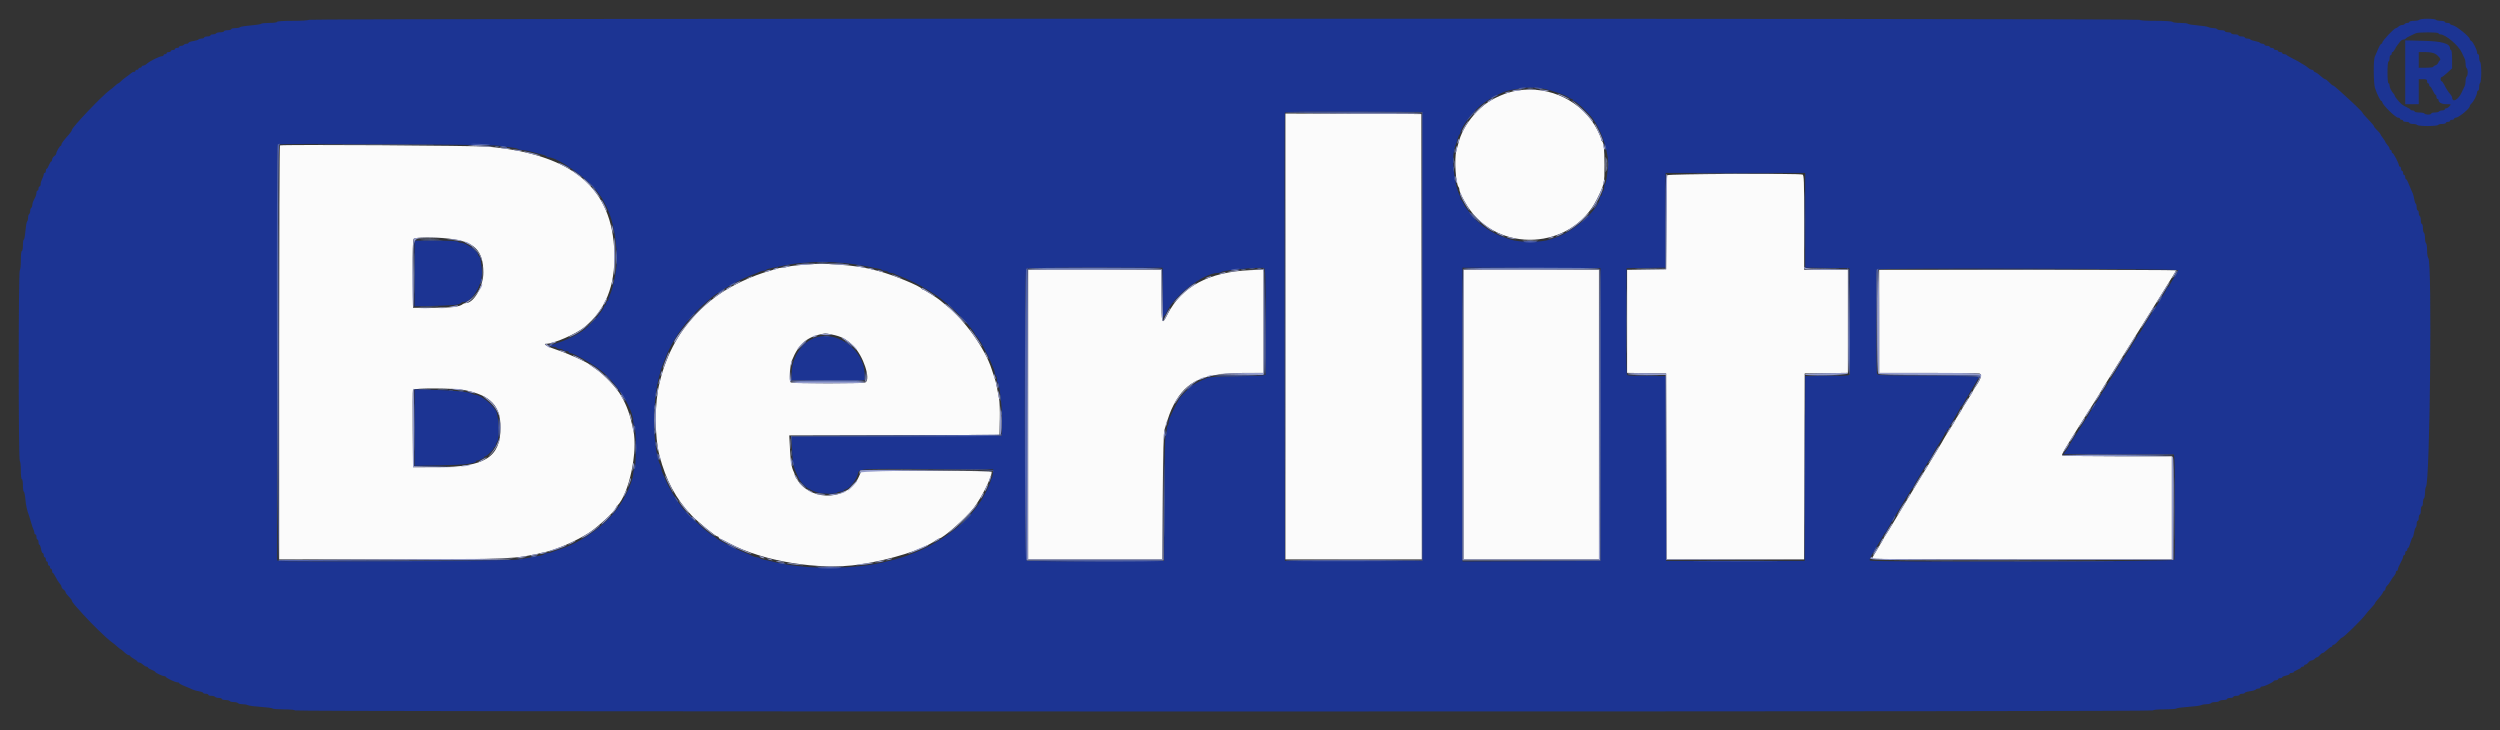
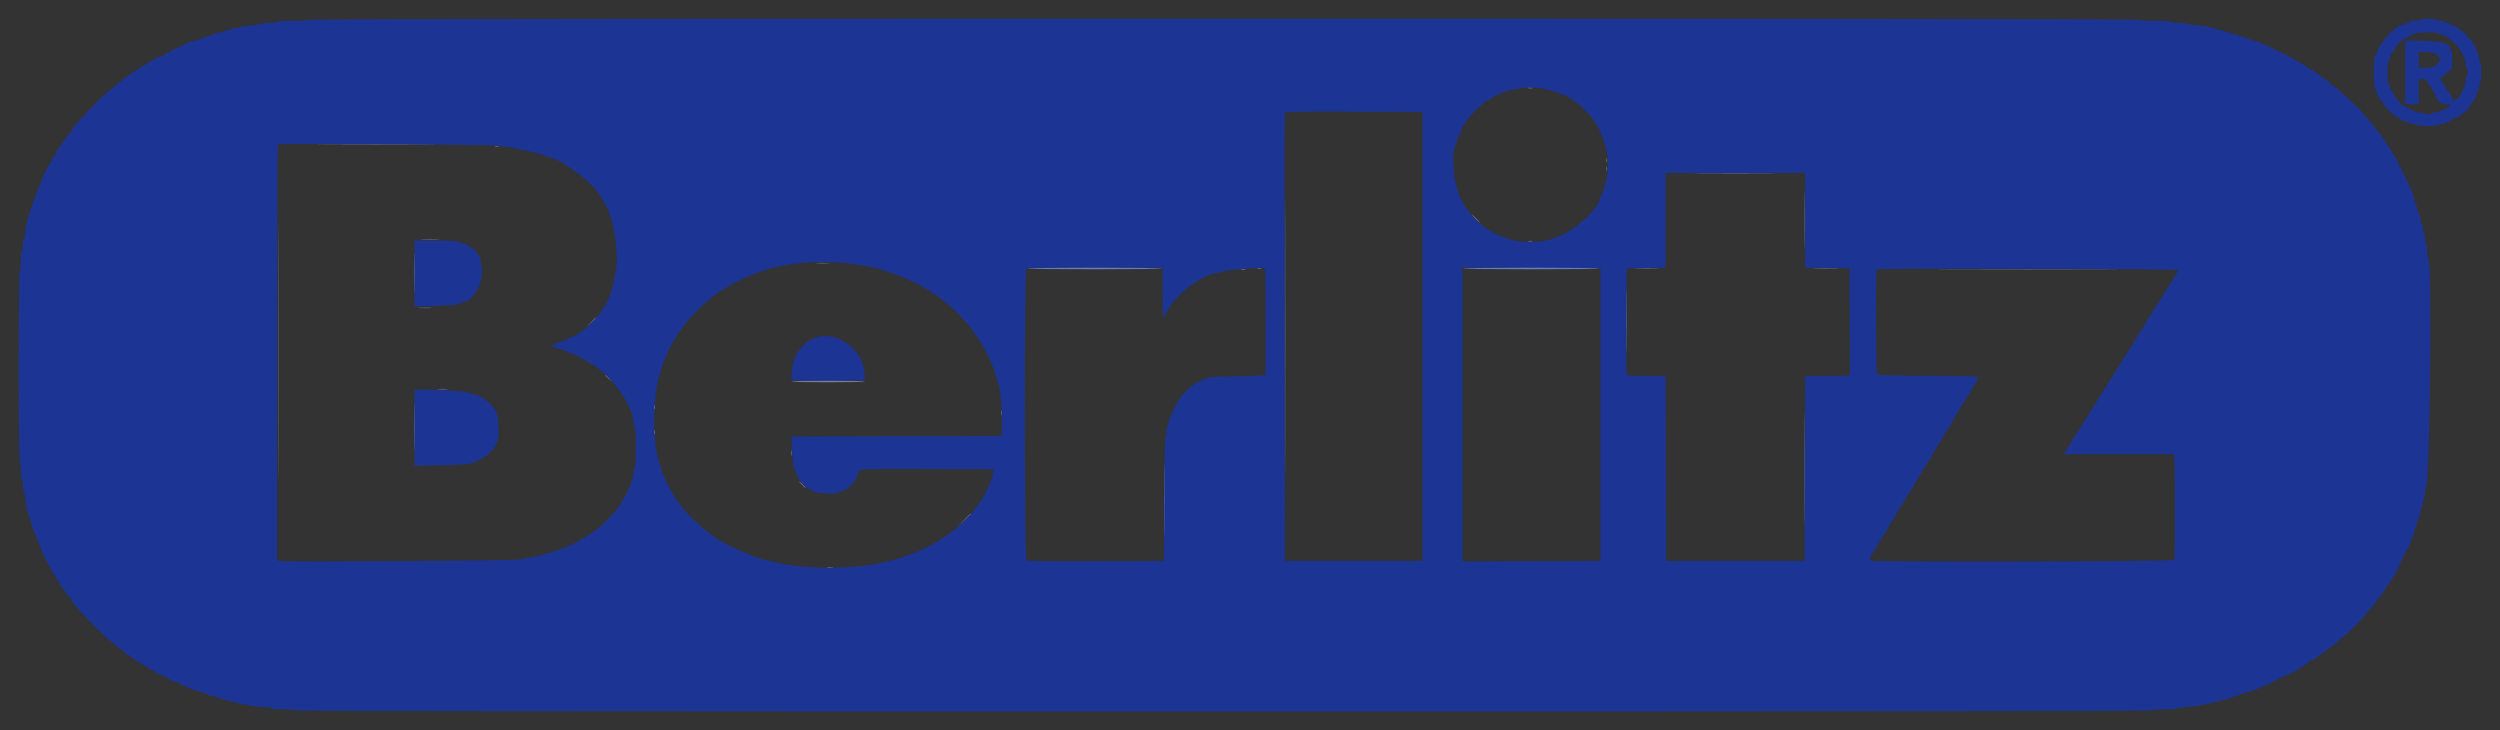
<svg xmlns="http://www.w3.org/2000/svg" id="svg" width="400" height="116.875" viewBox="0, 0, 400,116.875">
  <rect x="0" y="0" width="400" height="116.875" fill="#333333" stroke="none" />
  <g id="svgg">
-     <path id="path0" d="M242.750 14.490 C 240.921 14.792,238.774 15.737,237.428 16.833 C 235.907 18.070,234.633 19.694,233.897 21.333 C 233.579 22.043,233.437 22.484,233.013 24.103 C 232.666 25.428,232.919 29.474,233.378 29.933 C 233.445 30.000,233.500 30.179,233.500 30.330 C 233.500 30.688,234.066 31.854,234.794 32.994 C 239.664 40.626,251.452 40.001,255.492 31.898 C 256.705 29.464,256.728 29.361,256.719 26.333 C 256.712 23.897,256.588 22.741,256.315 22.572 C 256.233 22.522,256.167 22.362,256.167 22.218 C 256.167 22.074,255.905 21.443,255.586 20.816 C 253.250 16.232,247.967 13.628,242.750 14.490 M205.667 53.832 L 205.667 89.500 216.584 89.500 L 227.501 89.500 227.459 53.875 L 227.417 18.250 216.542 18.207 L 205.667 18.164 205.667 53.832 M44.786 23.269 C 44.720 23.335,44.667 38.264,44.667 56.444 L 44.667 89.500 62.292 89.494 C 82.038 89.487,82.239 89.478,87.083 88.365 C 89.210 87.876,92.226 86.552,94.333 85.181 C 95.616 84.347,98.500 81.683,98.500 81.333 C 98.500 81.255,98.614 81.076,98.754 80.936 C 100.628 79.063,102.070 72.304,101.337 68.833 C 100.799 66.289,100.336 64.984,99.373 63.307 C 98.638 62.027,96.692 59.965,95.373 59.070 C 94.847 58.713,94.379 58.379,94.333 58.326 C 94.054 58.009,90.965 56.603,89.417 56.088 C 87.587 55.480,86.714 55.000,87.437 55.000 C 88.595 55.000,92.136 53.454,93.496 52.353 C 96.883 49.614,98.446 45.736,98.295 40.447 C 97.999 30.075,91.652 24.723,78.167 23.474 C 76.116 23.284,44.963 23.093,44.786 23.269 M266.745 28.042 C 266.702 28.156,266.648 31.587,266.625 35.667 L 266.583 43.083 263.458 43.129 L 260.333 43.174 260.333 51.417 L 260.333 59.659 263.458 59.705 L 266.583 59.750 266.626 74.625 L 266.668 89.500 277.667 89.500 L 288.665 89.500 288.707 74.625 L 288.750 59.750 292.208 59.705 L 295.667 59.660 295.667 51.413 L 295.667 43.167 292.167 43.167 L 288.667 43.167 288.667 35.601 C 288.667 28.856,288.638 28.025,288.403 27.934 C 287.839 27.718,266.827 27.822,266.745 28.042 M71.798 38.177 C 75.898 38.627,77.330 40.035,77.332 43.619 C 77.334 45.849,75.807 48.500,74.520 48.500 C 74.362 48.500,74.162 48.562,74.075 48.638 C 73.555 49.090,72.292 49.250,69.250 49.250 L 66.083 49.250 66.039 43.853 C 66.008 40.010,66.050 38.391,66.185 38.228 C 66.421 37.944,69.418 37.916,71.798 38.177 M128.583 42.360 C 127.483 42.440,126.366 42.579,126.100 42.670 C 125.834 42.760,125.407 42.833,125.150 42.833 C 124.893 42.833,124.510 42.901,124.300 42.983 C 124.089 43.065,123.579 43.223,123.167 43.335 C 120.375 44.092,116.960 45.705,114.750 47.309 C 110.977 50.050,108.226 53.582,106.619 57.750 C 106.076 59.157,105.947 59.573,105.528 61.250 C 104.721 64.475,104.718 69.811,105.521 72.917 C 106.518 76.777,108.183 79.885,110.613 82.423 C 111.638 83.494,114.499 85.833,114.783 85.833 C 114.903 85.833,115.000 85.908,115.000 86.000 C 115.000 86.092,115.062 86.167,115.138 86.167 C 115.214 86.167,115.882 86.493,116.622 86.893 C 122.054 89.821,131.079 91.298,137.539 90.316 C 142.530 89.556,147.622 87.956,149.658 86.507 C 149.920 86.320,150.189 86.167,150.255 86.167 C 150.832 86.167,154.543 82.900,155.756 81.325 C 157.002 79.706,158.666 76.400,158.667 75.542 C 158.667 75.377,156.472 75.333,148.248 75.333 L 137.829 75.333 137.406 76.292 C 135.796 79.938,130.194 80.365,127.746 77.028 C 127.432 76.600,127.173 76.155,127.171 76.039 C 127.169 75.924,127.101 75.699,127.020 75.539 C 126.656 74.818,126.505 73.928,126.398 71.876 L 126.284 69.668 143.100 69.626 L 159.917 69.583 159.969 67.083 C 159.998 65.663,159.940 64.187,159.834 63.667 C 159.731 63.163,159.568 62.337,159.473 61.833 C 159.377 61.329,159.241 60.767,159.171 60.583 C 159.101 60.400,158.876 59.725,158.672 59.083 C 157.622 55.787,154.339 51.185,151.355 48.826 C 150.955 48.509,150.537 48.164,150.427 48.060 C 150.104 47.753,147.844 46.333,147.679 46.333 C 147.596 46.333,147.503 46.275,147.472 46.203 C 147.298 45.793,142.978 44.015,140.583 43.368 C 138.374 42.771,136.763 42.515,134.083 42.338 C 131.320 42.154,131.405 42.154,128.583 42.360 M164.500 66.333 L 164.500 89.500 175.234 89.500 L 185.968 89.500 186.044 79.458 C 186.098 72.265,186.177 69.228,186.322 68.750 C 187.009 66.483,187.263 65.796,187.802 64.750 C 189.777 60.916,192.621 59.667,199.371 59.667 L 202.167 59.667 202.167 51.400 L 202.167 43.133 200.042 43.225 C 193.419 43.509,189.063 45.833,186.805 50.288 C 185.876 52.120,185.839 52.003,185.836 47.208 L 185.833 43.167 175.167 43.167 L 164.500 43.167 164.500 66.333 M234.167 66.333 L 234.167 89.500 245.000 89.500 L 255.833 89.500 255.833 66.333 L 255.833 43.167 245.000 43.167 L 234.167 43.167 234.167 66.333 M300.667 51.417 L 300.667 59.667 308.570 59.667 C 312.916 59.667,316.591 59.712,316.736 59.768 C 317.185 59.940,316.939 60.675,315.980 62.026 C 315.808 62.269,315.667 62.513,315.667 62.569 C 315.667 62.624,315.254 63.309,314.750 64.091 C 314.246 64.872,313.833 65.552,313.833 65.601 C 313.833 65.650,313.608 66.017,313.333 66.417 C 313.058 66.816,312.833 67.187,312.833 67.240 C 312.833 67.293,312.421 67.976,311.917 68.757 C 311.412 69.539,311.000 70.206,311.000 70.241 C 311.000 70.275,310.504 71.116,309.897 72.110 C 309.291 73.104,308.664 74.142,308.505 74.417 C 308.345 74.692,307.706 75.742,307.085 76.750 C 306.464 77.758,305.827 78.808,305.669 79.083 C 305.510 79.358,304.873 80.408,304.252 81.417 C 303.631 82.425,302.934 83.587,302.703 84.000 C 302.472 84.412,302.070 85.064,301.808 85.447 C 301.547 85.830,301.333 86.180,301.333 86.225 C 301.333 86.270,300.921 86.980,300.417 87.804 C 299.912 88.628,299.500 89.346,299.500 89.401 C 299.500 89.455,310.300 89.500,323.500 89.500 L 347.500 89.500 347.500 81.250 L 347.500 73.000 338.760 73.000 C 333.953 73.000,329.983 72.941,329.939 72.869 C 329.844 72.716,330.260 71.996,332.470 68.490 C 332.958 67.716,333.445 66.939,333.553 66.762 C 333.662 66.585,334.281 65.610,334.931 64.594 C 335.580 63.579,336.143 62.669,336.181 62.573 C 336.219 62.476,336.769 61.577,337.403 60.574 C 338.036 59.571,339.116 57.850,339.802 56.750 C 340.488 55.650,341.406 54.188,341.841 53.500 C 342.276 52.813,343.027 51.612,343.509 50.833 C 343.992 50.054,344.949 48.517,345.636 47.417 C 347.685 44.136,348.167 43.344,348.167 43.253 C 348.167 43.206,337.479 43.167,324.417 43.167 L 300.667 43.167 300.667 51.417 M133.033 53.510 C 134.643 53.832,135.392 54.228,136.550 55.370 C 138.111 56.909,139.350 60.632,138.484 61.180 C 138.179 61.373,126.822 61.374,126.517 61.181 C 126.250 61.011,126.380 58.488,126.698 57.695 C 127.799 54.943,129.227 53.780,132.033 53.351 C 132.098 53.341,132.548 53.413,133.033 53.510 M74.364 62.419 C 78.529 63.280,80.083 64.910,80.083 68.417 C 80.083 73.152,77.591 74.729,70.083 74.743 L 66.083 74.750 66.040 68.667 C 66.015 65.322,66.032 62.491,66.076 62.376 C 66.199 62.054,72.764 62.088,74.364 62.419 " stroke="none" fill="#fbfbfb" fill-rule="evenodd" />
-     <path id="path1" d="M49.417 3.167 C 49.355 3.266,48.304 3.333,46.823 3.333 C 45.274 3.333,44.333 3.396,44.333 3.500 C 44.333 3.596,43.809 3.667,43.093 3.667 C 42.411 3.667,41.813 3.731,41.765 3.809 C 41.717 3.887,40.981 4.004,40.130 4.068 C 39.279 4.132,38.512 4.255,38.425 4.342 C 38.338 4.429,37.982 4.500,37.633 4.500 C 37.285 4.500,37.000 4.575,37.000 4.667 C 37.000 4.758,36.737 4.833,36.417 4.833 C 36.096 4.833,35.833 4.908,35.833 5.000 C 35.833 5.092,35.575 5.167,35.260 5.167 C 34.944 5.167,34.640 5.242,34.583 5.333 C 34.527 5.425,34.297 5.500,34.073 5.500 C 33.850 5.500,33.667 5.575,33.667 5.667 C 33.667 5.758,33.442 5.833,33.167 5.833 C 32.892 5.833,32.667 5.908,32.667 6.000 C 32.667 6.092,32.484 6.167,32.260 6.167 C 32.036 6.167,31.812 6.233,31.762 6.314 C 31.712 6.395,31.332 6.512,30.919 6.574 C 30.505 6.636,30.167 6.757,30.167 6.844 C 30.167 6.930,30.021 7.000,29.843 7.000 C 29.665 7.000,29.473 7.075,29.417 7.167 C 29.360 7.258,29.168 7.333,28.990 7.333 C 28.812 7.333,28.667 7.408,28.667 7.500 C 28.667 7.592,28.517 7.667,28.333 7.667 C 28.150 7.667,28.000 7.742,28.000 7.833 C 28.000 7.925,27.850 8.000,27.667 8.000 C 27.483 8.000,27.333 8.075,27.333 8.167 C 27.333 8.258,27.183 8.333,27.000 8.333 C 26.817 8.333,26.667 8.408,26.667 8.500 C 26.667 8.592,26.554 8.667,26.417 8.667 C 26.279 8.667,26.167 8.742,26.167 8.833 C 26.167 8.925,26.043 9.000,25.892 9.000 C 25.517 9.000,23.958 9.776,23.529 10.175 C 23.337 10.354,23.065 10.500,22.924 10.500 C 22.782 10.500,22.667 10.575,22.667 10.667 C 22.667 10.758,22.554 10.833,22.417 10.833 C 22.279 10.833,22.167 10.908,22.167 11.000 C 22.167 11.092,22.054 11.167,21.917 11.167 C 21.779 11.167,21.667 11.242,21.667 11.333 C 21.667 11.425,21.560 11.500,21.429 11.500 C 21.298 11.500,21.091 11.596,20.970 11.714 C 20.849 11.831,20.487 12.109,20.167 12.331 C 19.846 12.553,19.462 12.869,19.314 13.034 C 19.166 13.199,18.993 13.333,18.931 13.333 C 18.869 13.333,18.644 13.502,18.430 13.708 C 18.217 13.915,17.828 14.233,17.567 14.417 C 16.420 15.222,11.506 20.385,11.502 20.789 C 11.501 20.902,11.313 21.202,11.084 21.455 C 10.195 22.442,9.834 22.925,9.834 23.125 C 9.833 23.240,9.777 23.334,9.708 23.334 C 9.552 23.336,9.000 24.291,9.000 24.560 C 9.000 24.670,8.850 24.868,8.667 25.000 C 8.483 25.132,8.333 25.374,8.333 25.537 C 8.333 25.700,8.272 25.833,8.198 25.833 C 8.123 25.833,7.959 26.096,7.833 26.417 C 7.707 26.738,7.543 27.000,7.469 27.000 C 7.394 27.000,7.333 27.150,7.333 27.333 C 7.333 27.517,7.258 27.667,7.167 27.667 C 7.075 27.667,7.000 27.771,7.000 27.898 C 7.000 28.025,6.888 28.343,6.751 28.606 C 6.614 28.869,6.502 29.252,6.501 29.458 C 6.500 29.665,6.425 29.833,6.333 29.833 C 6.242 29.833,6.167 29.983,6.167 30.167 C 6.167 30.350,6.092 30.500,6.000 30.500 C 5.908 30.500,5.833 30.651,5.833 30.836 C 5.833 31.020,5.758 31.320,5.667 31.502 C 5.575 31.684,5.425 31.982,5.333 32.164 C 5.242 32.346,5.167 32.642,5.167 32.821 C 5.167 33.000,5.092 33.193,5.000 33.250 C 4.908 33.307,4.833 33.532,4.833 33.750 C 4.833 33.968,4.758 34.193,4.667 34.250 C 4.575 34.307,4.500 34.559,4.500 34.810 C 4.500 35.061,4.428 35.338,4.341 35.426 C 4.253 35.514,4.130 36.204,4.067 36.959 C 4.004 37.715,3.888 38.333,3.809 38.333 C 3.731 38.333,3.667 38.746,3.667 39.250 C 3.667 39.754,3.592 40.167,3.500 40.167 C 3.401 40.167,3.333 40.774,3.333 41.657 C 3.333 42.476,3.258 43.193,3.167 43.250 C 2.937 43.392,2.937 73.608,3.167 73.750 C 3.258 73.807,3.333 74.486,3.333 75.260 C 3.333 76.087,3.402 76.667,3.500 76.667 C 3.593 76.667,3.667 77.111,3.667 77.667 C 3.667 78.217,3.731 78.667,3.809 78.667 C 3.888 78.667,4.003 79.210,4.064 79.875 C 4.166 80.971,4.312 81.622,4.671 82.583 C 4.739 82.767,4.886 83.254,4.997 83.667 C 5.108 84.079,5.267 84.547,5.350 84.706 C 5.432 84.865,5.500 85.109,5.500 85.248 C 5.500 85.386,5.575 85.500,5.667 85.500 C 5.758 85.500,5.833 85.688,5.833 85.917 C 5.833 86.146,5.908 86.333,6.000 86.333 C 6.092 86.333,6.167 86.521,6.167 86.750 C 6.167 86.979,6.232 87.167,6.312 87.167 C 6.392 87.167,6.505 87.467,6.564 87.833 C 6.623 88.200,6.745 88.500,6.835 88.500 C 6.926 88.500,7.000 88.650,7.000 88.833 C 7.000 89.017,7.075 89.167,7.167 89.167 C 7.258 89.167,7.333 89.317,7.333 89.500 C 7.333 89.683,7.408 89.833,7.500 89.833 C 7.592 89.833,7.667 89.983,7.667 90.167 C 7.667 90.350,7.742 90.500,7.833 90.500 C 7.925 90.500,8.000 90.612,8.000 90.750 C 8.000 90.888,8.075 91.000,8.167 91.000 C 8.258 91.000,8.333 91.150,8.333 91.333 C 8.333 91.517,8.390 91.668,8.458 91.669 C 8.527 91.670,8.725 91.967,8.899 92.330 C 9.073 92.692,9.354 93.138,9.524 93.321 C 9.694 93.503,9.833 93.752,9.833 93.873 C 9.833 93.994,9.983 94.201,10.167 94.333 C 10.350 94.465,10.500 94.663,10.500 94.773 C 10.500 94.882,10.725 95.184,11.000 95.444 C 11.275 95.703,11.500 96.002,11.500 96.107 C 11.500 96.212,11.726 96.550,12.003 96.857 C 12.280 97.165,12.861 97.814,13.295 98.300 C 14.655 99.822,17.139 102.226,17.896 102.751 C 18.160 102.934,18.550 103.252,18.763 103.458 C 18.977 103.665,19.193 103.833,19.244 103.833 C 19.295 103.833,19.572 104.058,19.860 104.333 C 20.147 104.608,20.484 104.833,20.608 104.833 C 20.732 104.833,20.833 104.891,20.833 104.962 C 20.833 105.033,21.096 105.232,21.417 105.405 C 21.738 105.578,22.000 105.782,22.000 105.860 C 22.000 105.937,22.116 106.000,22.257 106.000 C 22.398 106.000,22.675 106.150,22.872 106.333 C 23.069 106.517,23.328 106.667,23.448 106.667 C 23.568 106.667,23.667 106.728,23.667 106.802 C 23.667 106.877,23.929 107.041,24.250 107.167 C 24.571 107.293,24.833 107.443,24.833 107.500 C 24.833 107.639,25.948 108.167,26.242 108.167 C 26.369 108.167,26.497 108.223,26.528 108.292 C 26.620 108.499,28.009 109.167,28.349 109.167 C 28.524 109.167,28.667 109.223,28.667 109.293 C 28.667 109.362,28.910 109.518,29.208 109.640 C 30.349 110.106,30.592 110.210,30.868 110.350 C 31.024 110.429,31.455 110.542,31.826 110.602 C 32.197 110.661,32.500 110.775,32.500 110.855 C 32.500 110.935,32.688 111.000,32.917 111.000 C 33.146 111.000,33.333 111.075,33.333 111.167 C 33.333 111.258,33.554 111.333,33.823 111.333 C 34.093 111.333,34.360 111.408,34.417 111.500 C 34.473 111.592,34.740 111.667,35.010 111.667 C 35.279 111.667,35.500 111.742,35.500 111.833 C 35.500 111.925,35.758 112.000,36.073 112.000 C 36.389 112.000,36.693 112.075,36.750 112.167 C 36.807 112.258,37.107 112.333,37.417 112.333 C 37.727 112.333,38.027 112.408,38.083 112.500 C 38.140 112.592,38.449 112.667,38.771 112.667 C 39.092 112.667,39.490 112.739,39.654 112.827 C 39.818 112.914,40.753 113.038,41.732 113.101 C 42.710 113.165,43.551 113.280,43.599 113.358 C 43.647 113.436,44.469 113.500,45.427 113.500 C 46.476 113.500,47.167 113.566,47.167 113.667 C 47.167 113.778,96.833 113.833,195.833 113.833 C 294.833 113.833,344.500 113.778,344.500 113.667 C 344.500 113.566,345.219 113.500,346.323 113.500 C 347.326 113.500,348.186 113.436,348.235 113.358 C 348.283 113.280,349.123 113.165,350.101 113.101 C 351.080 113.038,352.015 112.914,352.179 112.827 C 352.344 112.739,352.741 112.667,353.063 112.667 C 353.384 112.667,353.693 112.592,353.750 112.500 C 353.807 112.408,354.107 112.333,354.417 112.333 C 354.727 112.333,355.027 112.258,355.083 112.167 C 355.140 112.075,355.444 112.000,355.760 112.000 C 356.075 112.000,356.333 111.925,356.333 111.833 C 356.333 111.742,356.558 111.667,356.833 111.667 C 357.108 111.667,357.333 111.592,357.333 111.500 C 357.333 111.408,357.558 111.333,357.833 111.333 C 358.108 111.333,358.333 111.258,358.333 111.167 C 358.333 111.075,358.521 111.000,358.750 111.000 C 358.979 111.000,359.167 110.935,359.167 110.855 C 359.167 110.775,359.539 110.660,359.993 110.600 C 360.448 110.540,360.865 110.418,360.920 110.329 C 360.975 110.239,361.165 110.167,361.343 110.167 C 361.521 110.167,361.667 110.092,361.667 110.000 C 361.667 109.908,361.810 109.833,361.984 109.833 C 362.324 109.833,363.713 109.166,363.806 108.958 C 363.836 108.890,364.005 108.833,364.181 108.833 C 364.356 108.833,364.500 108.758,364.500 108.667 C 364.500 108.575,364.650 108.500,364.833 108.500 C 365.017 108.500,365.167 108.433,365.167 108.352 C 365.167 108.270,365.429 108.155,365.750 108.094 C 366.071 108.034,366.333 107.913,366.333 107.826 C 366.333 107.738,366.483 107.667,366.667 107.667 C 366.850 107.667,367.000 107.606,367.000 107.531 C 367.000 107.457,367.262 107.293,367.583 107.167 C 367.904 107.041,368.167 106.877,368.167 106.802 C 368.167 106.728,368.279 106.667,368.417 106.667 C 368.554 106.667,368.667 106.592,368.667 106.500 C 368.667 106.408,368.763 106.333,368.880 106.333 C 368.997 106.333,369.201 106.183,369.333 106.000 C 369.465 105.817,369.698 105.667,369.850 105.667 C 370.002 105.667,370.219 105.554,370.333 105.417 C 370.447 105.279,370.628 105.167,370.734 105.167 C 370.840 105.167,371.035 105.017,371.167 104.833 C 371.299 104.650,371.492 104.500,371.595 104.500 C 371.699 104.500,372.019 104.275,372.307 104.000 C 372.595 103.725,372.906 103.500,372.998 103.500 C 373.091 103.500,373.167 103.425,373.167 103.333 C 373.167 103.242,373.261 103.167,373.377 103.167 C 373.492 103.167,373.811 102.906,374.085 102.587 C 374.359 102.268,374.658 102.004,374.750 102.000 C 374.983 101.991,377.812 99.224,378.413 98.417 C 378.687 98.050,379.155 97.504,379.455 97.203 C 379.755 96.902,380.000 96.592,380.000 96.515 C 380.000 96.438,380.262 96.089,380.582 95.740 C 380.902 95.390,381.207 94.968,381.260 94.802 C 381.313 94.636,381.426 94.500,381.511 94.500 C 381.597 94.500,381.667 94.378,381.667 94.228 C 381.667 94.078,381.798 93.834,381.959 93.686 C 382.121 93.538,382.358 93.212,382.486 92.961 C 382.615 92.711,382.858 92.357,383.027 92.176 C 383.195 91.995,383.333 91.732,383.333 91.590 C 383.333 91.449,383.408 91.333,383.500 91.333 C 383.592 91.333,383.667 91.217,383.667 91.074 C 383.667 90.931,383.854 90.478,384.083 90.068 C 384.313 89.657,384.500 89.212,384.500 89.077 C 384.500 88.943,384.575 88.833,384.667 88.833 C 384.758 88.833,384.833 88.683,384.833 88.500 C 384.833 88.317,384.908 88.167,385.000 88.167 C 385.092 88.167,385.167 88.054,385.167 87.917 C 385.167 87.779,385.228 87.667,385.303 87.667 C 385.378 87.667,385.542 87.292,385.667 86.833 C 385.791 86.375,385.947 86.000,386.011 86.000 C 386.076 86.000,386.179 85.664,386.241 85.254 C 386.302 84.844,386.423 84.464,386.510 84.411 C 386.596 84.357,386.667 84.093,386.667 83.823 C 386.667 83.554,386.742 83.333,386.833 83.333 C 386.925 83.333,387.000 83.108,387.000 82.833 C 387.000 82.558,387.075 82.333,387.167 82.333 C 387.258 82.333,387.333 82.033,387.333 81.667 C 387.333 81.300,387.408 81.000,387.500 81.000 C 387.592 81.000,387.667 80.742,387.667 80.427 C 387.667 80.111,387.742 79.807,387.833 79.750 C 387.925 79.693,388.000 79.291,388.000 78.857 C 388.000 78.422,388.069 77.995,388.153 77.908 C 388.795 77.242,389.164 41.931,388.535 41.302 C 388.420 41.187,388.333 40.652,388.333 40.060 C 388.333 39.488,388.258 38.973,388.167 38.917 C 388.075 38.860,388.000 38.485,388.000 38.083 C 388.000 37.682,387.925 37.307,387.833 37.250 C 387.742 37.193,387.667 36.851,387.667 36.490 C 387.667 36.129,387.592 35.833,387.500 35.833 C 387.408 35.833,387.333 35.575,387.333 35.260 C 387.333 34.944,387.258 34.640,387.167 34.583 C 387.075 34.527,387.000 34.297,387.000 34.073 C 387.000 33.850,386.925 33.667,386.833 33.667 C 386.742 33.667,386.667 33.446,386.667 33.177 C 386.667 32.907,386.602 32.646,386.522 32.597 C 386.442 32.548,386.328 32.202,386.269 31.830 C 386.209 31.457,386.096 31.024,386.016 30.868 C 385.877 30.592,385.773 30.349,385.307 29.208 C 385.185 28.910,385.029 28.667,384.959 28.667 C 384.890 28.667,384.833 28.517,384.833 28.333 C 384.833 28.150,384.758 28.000,384.667 28.000 C 384.575 28.000,384.500 27.850,384.500 27.667 C 384.500 27.483,384.425 27.333,384.333 27.333 C 384.242 27.333,384.167 27.183,384.167 27.000 C 384.167 26.817,384.092 26.667,384.000 26.667 C 383.908 26.667,383.833 26.580,383.833 26.475 C 383.833 26.164,382.974 24.500,382.814 24.500 C 382.733 24.500,382.667 24.387,382.667 24.250 C 382.667 24.113,382.592 24.000,382.500 24.000 C 382.408 24.000,382.333 23.902,382.333 23.781 C 382.333 23.661,382.183 23.402,382.000 23.205 C 381.817 23.008,381.667 22.795,381.667 22.731 C 381.667 22.667,381.479 22.369,381.250 22.069 C 381.021 21.768,380.833 21.472,380.833 21.411 C 380.833 21.350,380.608 21.090,380.333 20.833 C 380.058 20.576,379.833 20.292,379.833 20.201 C 379.833 20.111,379.421 19.618,378.917 19.105 C 378.412 18.593,378.000 18.110,378.000 18.032 C 378.000 17.907,376.383 16.354,374.496 14.667 C 373.535 13.807,373.359 13.667,373.241 13.667 C 373.182 13.667,372.924 13.442,372.667 13.167 C 372.410 12.892,372.117 12.667,372.015 12.667 C 371.913 12.667,371.597 12.444,371.312 12.172 C 371.028 11.900,370.653 11.632,370.481 11.577 C 370.308 11.522,370.167 11.408,370.167 11.322 C 370.167 11.237,370.051 11.167,369.910 11.167 C 369.768 11.167,369.505 11.029,369.324 10.860 C 369.143 10.691,368.789 10.448,368.539 10.319 C 368.288 10.189,368.046 10.043,368.000 9.994 C 367.954 9.945,367.467 9.682,366.917 9.410 C 366.367 9.139,365.892 8.860,365.861 8.792 C 365.831 8.723,365.662 8.667,365.486 8.667 C 365.310 8.667,365.167 8.592,365.167 8.500 C 365.167 8.408,365.017 8.333,364.833 8.333 C 364.650 8.333,364.500 8.258,364.500 8.167 C 364.500 8.075,364.350 8.000,364.167 8.000 C 363.983 8.000,363.833 7.925,363.833 7.833 C 363.833 7.742,363.683 7.667,363.500 7.667 C 363.317 7.667,363.167 7.592,363.167 7.500 C 363.167 7.408,362.979 7.333,362.750 7.333 C 362.521 7.333,362.333 7.258,362.333 7.167 C 362.333 7.075,362.188 7.000,362.010 7.000 C 361.832 7.000,361.644 6.932,361.592 6.848 C 361.541 6.764,361.199 6.645,360.833 6.583 C 360.468 6.522,360.126 6.403,360.074 6.319 C 360.023 6.235,359.797 6.167,359.573 6.167 C 359.350 6.167,359.167 6.092,359.167 6.000 C 359.167 5.908,358.942 5.833,358.667 5.833 C 358.392 5.833,358.167 5.758,358.167 5.667 C 358.167 5.575,357.904 5.500,357.583 5.500 C 357.262 5.500,357.000 5.425,357.000 5.333 C 357.000 5.242,356.775 5.167,356.500 5.167 C 356.225 5.167,356.000 5.092,356.000 5.000 C 356.000 4.908,355.742 4.833,355.427 4.833 C 355.111 4.833,354.807 4.758,354.750 4.667 C 354.693 4.575,354.421 4.500,354.146 4.500 C 353.870 4.500,353.506 4.426,353.337 4.335 C 353.168 4.245,352.383 4.121,351.593 4.060 C 350.802 4.000,350.116 3.886,350.068 3.808 C 350.020 3.730,349.464 3.667,348.833 3.667 C 348.202 3.667,347.640 3.592,347.583 3.500 C 347.522 3.401,346.443 3.333,344.907 3.333 C 343.302 3.333,342.333 3.271,342.333 3.167 C 342.333 2.935,49.560 2.935,49.417 3.167 M387.083 3.167 C 387.027 3.258,386.647 3.333,386.240 3.333 C 385.833 3.333,385.500 3.408,385.500 3.500 C 385.500 3.592,385.354 3.667,385.177 3.667 C 384.999 3.667,384.807 3.742,384.750 3.833 C 384.693 3.925,384.507 4.000,384.335 4.000 C 384.164 4.000,383.911 4.112,383.774 4.250 C 383.636 4.387,383.451 4.500,383.362 4.500 C 383.072 4.500,381.167 6.519,381.167 6.826 C 381.167 6.922,381.104 7.000,381.028 7.000 C 380.893 7.000,380.624 7.487,380.292 8.333 C 380.201 8.563,380.055 8.890,379.967 9.062 C 379.726 9.527,379.752 13.324,380.002 14.095 C 380.309 15.045,380.863 16.167,381.026 16.167 C 381.103 16.167,381.167 16.245,381.167 16.340 C 381.167 16.743,383.285 18.833,383.693 18.833 C 383.862 18.833,384.000 18.908,384.000 19.000 C 384.000 19.092,384.113 19.167,384.250 19.167 C 384.387 19.167,384.500 19.242,384.500 19.333 C 384.500 19.425,384.725 19.500,385.000 19.500 C 385.275 19.500,385.500 19.575,385.500 19.667 C 385.500 19.758,385.758 19.833,386.073 19.833 C 386.389 19.833,386.693 19.908,386.750 20.000 C 386.807 20.092,387.554 20.167,388.417 20.167 C 389.279 20.167,390.027 20.092,390.083 20.000 C 390.140 19.908,390.444 19.833,390.760 19.833 C 391.075 19.833,391.333 19.758,391.333 19.667 C 391.333 19.575,391.483 19.500,391.667 19.500 C 391.850 19.500,392.000 19.425,392.000 19.333 C 392.000 19.242,392.150 19.167,392.333 19.167 C 392.517 19.167,392.667 19.092,392.667 19.000 C 392.667 18.908,392.784 18.833,392.928 18.833 C 393.392 18.833,395.167 17.368,395.167 16.985 C 395.167 16.877,395.302 16.668,395.467 16.520 C 395.814 16.208,396.333 15.157,396.333 14.766 C 396.333 14.620,396.408 14.500,396.500 14.500 C 396.592 14.500,396.667 14.242,396.667 13.927 C 396.667 13.611,396.742 13.307,396.833 13.250 C 396.925 13.193,397.000 12.446,397.000 11.583 C 397.000 10.721,396.925 9.973,396.833 9.917 C 396.742 9.860,396.667 9.556,396.667 9.240 C 396.667 8.925,396.592 8.667,396.500 8.667 C 396.408 8.667,396.333 8.550,396.333 8.408 C 396.333 7.984,395.670 6.658,395.409 6.557 C 395.276 6.506,395.167 6.365,395.167 6.243 C 395.167 5.906,393.029 4.164,392.481 4.055 C 392.217 4.002,392.000 3.893,392.000 3.813 C 392.000 3.732,391.813 3.667,391.583 3.667 C 391.354 3.667,391.167 3.592,391.167 3.500 C 391.167 3.408,390.871 3.333,390.510 3.333 C 390.149 3.333,389.807 3.258,389.750 3.167 C 389.693 3.075,389.093 3.000,388.417 3.000 C 387.740 3.000,387.140 3.075,387.083 3.167 M390.167 5.333 C 390.167 5.425,390.291 5.500,390.444 5.500 C 391.284 5.500,393.379 7.275,393.887 8.417 C 394.049 8.783,394.254 9.214,394.341 9.373 C 394.429 9.532,394.500 9.921,394.500 10.238 C 394.500 10.555,394.575 10.860,394.667 10.917 C 394.758 10.973,394.833 11.273,394.833 11.583 C 394.833 11.893,394.758 12.193,394.667 12.250 C 394.575 12.307,394.500 12.612,394.500 12.929 C 394.500 13.245,394.429 13.635,394.341 13.794 C 394.254 13.953,394.050 14.383,393.888 14.750 C 393.337 15.995,392.333 16.507,392.333 15.543 C 392.333 15.462,392.202 15.247,392.042 15.064 C 391.689 14.662,391.432 14.260,391.069 13.542 C 390.918 13.244,390.729 13.000,390.648 13.000 C 390.566 13.000,390.500 12.850,390.500 12.667 C 390.500 12.483,390.573 12.333,390.662 12.333 C 390.751 12.333,391.164 12.019,391.579 11.635 L 392.333 10.937 392.333 9.468 C 392.333 8.601,392.265 8.000,392.167 8.000 C 392.075 8.000,392.000 7.888,392.000 7.752 C 392.000 6.962,390.731 6.600,387.708 6.530 L 384.833 6.462 384.833 11.564 L 384.833 16.667 385.917 16.667 L 387.000 16.667 387.000 14.667 L 387.000 12.667 387.667 12.667 C 388.222 12.667,388.333 12.722,388.333 13.000 C 388.333 13.183,388.408 13.333,388.500 13.333 C 388.592 13.333,388.667 13.446,388.667 13.583 C 388.667 13.721,388.730 13.833,388.808 13.833 C 388.886 13.833,389.085 14.133,389.250 14.500 C 389.415 14.867,389.614 15.167,389.692 15.167 C 389.770 15.167,389.833 15.317,389.833 15.500 C 389.833 15.683,389.908 15.833,390.000 15.833 C 390.092 15.833,390.167 15.914,390.167 16.012 C 390.167 16.406,390.671 16.667,391.431 16.667 C 392.208 16.667,392.214 16.671,391.917 17.000 C 391.751 17.183,391.514 17.333,391.391 17.333 C 391.268 17.333,391.167 17.408,391.167 17.500 C 391.167 17.592,390.984 17.667,390.760 17.667 C 390.536 17.667,390.307 17.742,390.250 17.833 C 390.193 17.925,389.889 18.000,389.573 18.000 C 389.258 18.000,389.000 18.075,389.000 18.167 C 389.000 18.258,388.779 18.333,388.510 18.333 C 388.240 18.333,387.973 18.258,387.917 18.167 C 387.860 18.075,387.481 18.000,387.073 18.000 C 386.666 18.000,386.333 17.925,386.333 17.833 C 386.333 17.742,386.183 17.667,386.000 17.667 C 385.817 17.667,385.667 17.610,385.667 17.541 C 385.667 17.471,385.423 17.307,385.125 17.175 C 384.411 16.859,384.162 16.656,383.497 15.849 C 383.315 15.629,383.167 15.391,383.167 15.320 C 383.167 15.249,383.073 15.088,382.958 14.964 C 382.602 14.576,382.333 14.019,382.333 13.669 C 382.333 13.484,382.258 13.333,382.167 13.333 C 382.066 13.333,382.000 12.639,382.000 11.583 C 382.000 10.528,382.066 9.833,382.167 9.833 C 382.258 9.833,382.333 9.608,382.333 9.333 C 382.333 9.058,382.408 8.833,382.500 8.833 C 382.592 8.833,382.667 8.721,382.667 8.583 C 382.667 8.446,382.729 8.333,382.805 8.333 C 382.881 8.333,383.050 8.127,383.180 7.875 C 383.310 7.623,383.492 7.332,383.583 7.229 C 383.675 7.125,383.860 6.882,383.995 6.687 C 384.130 6.493,384.369 6.333,384.527 6.333 C 384.685 6.333,384.859 6.260,384.914 6.171 C 384.969 6.082,385.292 5.888,385.632 5.741 C 385.972 5.593,386.363 5.408,386.500 5.329 C 386.858 5.124,390.167 5.128,390.167 5.333 M389.634 8.617 C 390.206 8.945,390.603 9.496,390.378 9.647 C 390.294 9.704,390.175 9.888,390.112 10.057 C 390.049 10.227,389.849 10.404,389.666 10.452 C 389.483 10.500,389.333 10.605,389.333 10.686 C 389.333 10.767,388.808 10.833,388.167 10.833 L 387.000 10.833 387.000 9.583 L 387.000 8.333 388.070 8.333 C 388.773 8.333,389.309 8.431,389.634 8.617 M246.956 14.181 C 248.430 14.518,250.399 15.191,250.852 15.513 C 251.099 15.689,251.384 15.833,251.484 15.833 C 251.584 15.833,251.667 15.908,251.667 16.000 C 251.667 16.092,251.742 16.167,251.835 16.167 C 252.159 16.167,254.097 17.986,254.852 19.000 C 256.383 21.055,257.553 24.901,257.267 26.942 C 257.205 27.386,257.110 28.108,257.055 28.545 C 257.001 28.982,256.892 29.381,256.812 29.430 C 256.732 29.479,256.667 29.736,256.667 30.000 C 256.667 30.264,256.592 30.527,256.500 30.583 C 256.408 30.640,256.333 30.832,256.333 31.010 C 256.333 31.188,256.258 31.333,256.167 31.333 C 256.075 31.333,256.000 31.438,256.000 31.566 C 256.000 33.298,251.824 37.093,248.917 38.004 C 248.550 38.119,248.100 38.272,247.917 38.345 C 247.454 38.528,245.928 38.708,244.833 38.708 C 243.738 38.708,242.213 38.528,241.750 38.345 C 241.567 38.272,241.117 38.119,240.750 38.004 C 238.627 37.339,236.256 35.652,235.121 34.000 C 234.837 33.587,234.557 33.212,234.498 33.167 C 234.438 33.121,234.284 32.840,234.154 32.542 C 234.025 32.244,233.862 32.000,233.793 32.000 C 233.723 32.000,233.667 31.886,233.667 31.748 C 233.667 31.609,233.600 31.365,233.519 31.206 C 232.636 29.469,232.208 25.066,232.778 23.583 C 232.884 23.308,233.069 22.727,233.189 22.292 C 233.308 21.856,233.465 21.500,233.536 21.500 C 233.608 21.500,233.667 21.390,233.667 21.255 C 233.667 20.529,235.440 18.113,236.856 16.909 C 238.390 15.606,241.047 14.337,242.256 14.331 C 242.528 14.329,242.862 14.256,243.000 14.167 C 243.339 13.948,245.974 13.957,246.956 14.181 M227.583 53.833 L 227.583 89.750 216.583 89.750 L 205.583 89.750 205.541 54.000 C 205.517 34.337,205.534 18.156,205.577 18.040 C 205.641 17.875,207.938 17.840,216.620 17.874 L 227.583 17.917 227.583 53.833 M79.667 23.312 C 80.354 23.413,81.329 23.541,81.833 23.597 C 82.337 23.652,82.821 23.765,82.908 23.849 C 82.995 23.932,83.295 24.002,83.575 24.005 C 83.855 24.008,84.608 24.158,85.250 24.340 C 85.892 24.521,86.624 24.716,86.878 24.773 C 87.132 24.830,87.381 24.942,87.430 25.022 C 87.479 25.101,87.635 25.167,87.776 25.167 C 89.249 25.167,94.252 28.717,95.617 30.731 C 95.873 31.108,96.120 31.454,96.166 31.500 C 96.245 31.579,96.373 31.800,96.793 32.583 C 97.943 34.729,98.519 37.290,98.703 41.083 C 98.778 42.631,98.144 46.079,97.573 47.234 C 97.441 47.500,97.333 47.819,97.333 47.942 C 97.333 48.066,97.258 48.167,97.167 48.167 C 97.075 48.167,97.000 48.317,97.000 48.500 C 97.000 48.683,96.925 48.833,96.833 48.833 C 96.742 48.833,96.667 48.914,96.667 49.012 C 96.667 49.476,94.683 51.804,93.482 52.750 C 92.503 53.521,90.547 54.473,88.993 54.934 C 88.119 55.194,87.891 55.500,88.573 55.500 C 88.797 55.500,89.027 55.575,89.083 55.667 C 89.140 55.758,89.365 55.833,89.583 55.833 C 89.802 55.833,90.027 55.908,90.083 56.000 C 90.140 56.092,90.369 56.167,90.593 56.167 C 90.817 56.167,91.000 56.242,91.000 56.333 C 91.000 56.425,91.114 56.500,91.254 56.500 C 91.841 56.500,95.028 58.329,96.306 59.399 C 98.872 61.549,101.333 65.519,101.333 67.508 C 101.333 67.742,101.419 68.019,101.524 68.124 C 101.793 68.393,101.797 74.770,101.528 75.039 C 101.421 75.146,101.333 75.419,101.333 75.647 C 101.333 76.637,100.393 78.932,99.278 80.665 C 97.301 83.736,93.302 86.701,89.500 87.914 C 88.996 88.075,88.453 88.273,88.294 88.353 C 88.135 88.434,87.820 88.500,87.595 88.500 C 87.370 88.500,87.145 88.567,87.095 88.648 C 87.044 88.730,86.759 88.839,86.460 88.891 C 86.161 88.943,85.504 89.065,85.000 89.160 C 84.496 89.256,83.596 89.420,83.000 89.524 C 81.872 89.721,45.462 89.938,44.708 89.753 L 44.333 89.660 44.333 56.441 C 44.333 38.171,44.385 23.171,44.448 23.108 C 44.643 22.912,78.272 23.107,79.667 23.312 M288.833 35.247 L 288.833 42.827 292.375 42.872 L 295.917 42.917 295.960 51.439 L 296.003 59.960 295.627 60.061 C 295.419 60.117,293.807 60.163,292.043 60.164 L 288.835 60.167 288.793 74.958 L 288.750 89.750 277.667 89.750 L 266.583 89.750 266.541 74.958 L 266.498 60.167 263.541 60.164 C 261.914 60.163,260.489 60.102,260.373 60.028 C 260.208 59.923,260.173 58.087,260.207 51.406 L 260.250 42.917 263.375 42.871 L 266.500 42.826 266.500 35.246 L 266.500 27.667 277.667 27.667 L 288.833 27.667 288.833 35.247 M66.333 43.757 L 66.333 49.014 69.375 48.944 C 72.448 48.873,73.594 48.752,73.761 48.482 C 73.812 48.400,73.966 48.333,74.105 48.333 C 75.605 48.333,77.324 45.367,77.099 43.167 C 76.947 41.677,76.806 41.000,76.648 41.000 C 76.567 41.000,76.500 40.902,76.500 40.783 C 76.500 40.237,74.523 38.833,73.755 38.833 C 73.534 38.833,73.307 38.758,73.250 38.667 C 73.187 38.564,71.832 38.500,69.740 38.500 L 66.333 38.500 66.333 43.757 M136.530 42.255 C 137.476 42.388,138.587 42.579,139.000 42.679 C 139.412 42.779,140.032 42.900,140.376 42.948 C 140.720 42.996,141.044 43.102,141.094 43.184 C 141.145 43.266,141.365 43.333,141.583 43.333 C 141.802 43.333,142.027 43.408,142.083 43.500 C 142.140 43.592,142.354 43.667,142.560 43.667 C 142.765 43.667,143.005 43.726,143.092 43.799 C 143.179 43.872,143.550 44.032,143.917 44.154 C 144.813 44.453,147.736 45.865,147.806 46.033 C 147.836 46.106,147.933 46.167,148.021 46.167 C 148.197 46.167,150.487 47.680,150.854 48.039 C 150.980 48.163,151.270 48.393,151.499 48.551 C 152.615 49.323,156.000 53.027,156.000 53.477 C 156.000 53.566,156.061 53.664,156.135 53.694 C 156.497 53.844,158.035 56.615,158.709 58.333 C 158.799 58.563,158.938 58.880,159.019 59.039 C 159.100 59.199,159.167 59.475,159.167 59.655 C 159.167 59.834,159.242 60.027,159.333 60.083 C 159.425 60.140,159.500 60.402,159.500 60.667 C 159.500 60.931,159.567 61.188,159.649 61.239 C 159.731 61.290,159.838 61.613,159.886 61.957 C 160.258 64.613,160.338 65.712,160.297 67.596 L 160.250 69.750 143.448 69.792 L 126.647 69.835 126.720 71.709 C 126.794 73.592,126.907 74.465,127.158 75.083 C 127.753 76.549,127.970 76.934,128.516 77.497 C 129.126 78.125,129.656 78.424,130.845 78.808 C 131.576 79.044,133.775 79.062,133.917 78.833 C 133.973 78.742,134.240 78.667,134.510 78.667 C 134.779 78.667,135.000 78.592,135.000 78.500 C 135.000 78.408,135.094 78.333,135.208 78.333 C 135.758 78.332,137.047 76.780,137.240 75.887 C 137.440 74.963,137.023 74.994,148.352 75.040 L 158.917 75.083 158.860 75.750 C 158.829 76.117,158.736 76.488,158.652 76.575 C 158.568 76.662,158.500 76.829,158.500 76.946 C 158.500 77.339,157.300 79.725,156.718 80.489 C 156.608 80.632,156.172 81.217,155.748 81.788 C 153.989 84.157,149.923 87.058,146.542 88.356 C 146.335 88.435,145.998 88.570,145.792 88.656 C 144.317 89.268,141.379 90.049,139.417 90.350 C 134.242 91.144,127.989 90.967,123.833 89.908 C 123.237 89.757,122.506 89.594,122.207 89.548 C 121.908 89.501,121.622 89.396,121.572 89.315 C 121.522 89.233,121.334 89.167,121.155 89.167 C 120.975 89.167,120.699 89.100,120.539 89.019 C 120.233 88.864,119.878 88.713,118.667 88.223 C 117.483 87.744,114.877 86.396,114.667 86.154 C 114.621 86.101,114.130 85.753,113.575 85.379 C 112.435 84.611,109.578 81.883,108.989 81.000 C 108.775 80.679,108.549 80.379,108.487 80.333 C 108.345 80.229,106.989 77.909,106.708 77.292 C 106.594 77.040,106.416 76.627,106.314 76.375 C 106.212 76.123,106.062 75.786,105.981 75.627 C 105.900 75.468,105.833 75.223,105.833 75.083 C 105.833 74.943,105.768 74.699,105.687 74.539 C 104.436 72.063,104.323 64.240,105.479 60.167 C 105.570 59.846,105.693 59.396,105.753 59.167 C 105.812 58.938,105.940 58.563,106.036 58.333 C 106.132 58.104,106.268 57.767,106.337 57.583 C 107.712 53.928,110.231 50.578,113.839 47.605 C 115.192 46.490,118.324 44.736,120.250 44.015 C 120.800 43.809,121.380 43.571,121.539 43.487 C 121.699 43.402,121.975 43.333,122.155 43.333 C 122.334 43.333,122.522 43.267,122.572 43.185 C 122.622 43.104,122.908 42.996,123.207 42.947 C 123.506 42.898,124.087 42.777,124.500 42.678 C 127.988 41.846,132.494 41.688,136.530 42.255 M186.023 47.042 C 186.035 49.356,186.078 51.081,186.118 50.875 C 186.157 50.669,186.241 50.500,186.304 50.500 C 186.367 50.500,186.525 50.259,186.656 49.964 C 187.846 47.276,192.593 43.660,194.925 43.666 C 195.113 43.666,195.338 43.599,195.425 43.517 C 195.722 43.237,201.706 42.685,202.237 42.889 C 202.472 42.979,202.500 43.901,202.500 51.487 L 202.500 59.985 201.958 60.073 C 201.660 60.121,199.654 60.184,197.500 60.213 C 194.706 60.251,193.440 60.330,193.083 60.487 C 191.130 61.352,190.688 61.641,189.588 62.768 C 188.661 63.719,188.637 63.759,187.139 66.873 C 187.063 67.032,187.000 67.346,187.000 67.571 C 187.000 67.796,186.925 68.027,186.833 68.083 C 186.742 68.140,186.667 68.504,186.667 68.893 C 186.667 69.282,186.592 69.674,186.501 69.765 C 186.397 69.870,186.320 73.569,186.293 79.840 L 186.250 89.750 175.352 89.793 C 167.440 89.824,164.392 89.784,164.227 89.647 C 163.912 89.386,163.885 43.348,164.200 43.033 C 164.351 42.882,167.022 42.833,175.200 42.833 L 186.000 42.833 186.023 47.042 M256.083 66.333 L 256.083 89.750 245.042 89.793 L 234.000 89.836 234.000 66.333 L 234.000 42.831 245.042 42.874 L 256.083 42.917 256.083 66.333 M348.500 43.231 C 348.500 43.359,348.255 43.827,347.956 44.273 C 347.656 44.719,347.306 45.290,347.178 45.542 C 347.049 45.794,346.881 46.000,346.805 46.000 C 346.729 46.000,346.667 46.077,346.667 46.170 C 346.667 46.264,346.466 46.658,346.222 47.045 C 345.977 47.433,345.614 48.012,345.416 48.333 C 345.218 48.654,344.649 49.549,344.153 50.323 C 343.154 51.879,342.979 52.168,342.559 52.958 C 342.401 53.256,342.210 53.500,342.136 53.500 C 342.061 53.500,342.000 53.580,342.000 53.678 C 342.000 53.776,341.775 54.184,341.500 54.583 C 341.225 54.983,341.000 55.356,341.000 55.412 C 341.000 55.468,340.924 55.605,340.830 55.715 C 340.654 55.924,339.073 58.435,337.250 61.400 C 336.002 63.430,335.612 64.057,334.462 65.878 C 333.754 66.999,333.036 68.142,332.867 68.417 C 332.698 68.692,332.209 69.460,331.780 70.123 C 331.351 70.786,331.000 71.379,331.000 71.441 C 331.000 71.502,330.809 71.803,330.575 72.109 L 330.150 72.667 338.971 72.667 L 347.792 72.667 347.896 73.187 C 348.030 73.858,348.033 89.221,347.899 89.570 C 347.787 89.862,299.659 89.982,299.201 89.691 C 299.039 89.589,299.263 89.102,300.100 87.736 C 300.714 86.735,301.298 85.749,301.399 85.543 C 301.501 85.337,301.640 85.169,301.708 85.168 C 301.777 85.167,301.833 85.095,301.833 85.006 C 301.833 84.918,302.232 84.187,302.719 83.381 C 303.206 82.576,304.124 81.054,304.760 80.000 C 305.395 78.946,305.972 78.058,306.041 78.028 C 306.110 77.997,306.167 77.912,306.167 77.838 C 306.167 77.647,308.716 73.428,308.872 73.361 C 308.942 73.331,309.000 73.242,309.000 73.164 C 309.000 73.015,309.674 71.850,310.611 70.378 C 310.917 69.898,311.167 69.429,311.167 69.336 C 311.167 69.243,311.242 69.167,311.333 69.167 C 311.425 69.167,311.500 69.054,311.500 68.917 C 311.500 68.779,311.575 68.667,311.667 68.667 C 311.758 68.667,311.833 68.595,311.833 68.506 C 311.833 68.418,312.246 67.659,312.750 66.819 C 313.254 65.978,313.667 65.225,313.667 65.145 C 313.667 65.065,313.723 64.999,313.792 64.999 C 313.860 64.998,313.999 64.829,314.101 64.624 C 314.202 64.418,314.768 63.461,315.359 62.497 C 315.951 61.533,316.484 60.617,316.544 60.460 C 316.645 60.195,316.109 60.173,308.570 60.130 C 301.601 60.090,300.466 60.049,300.330 59.833 C 300.151 59.550,300.100 43.289,300.278 43.111 C 300.524 42.865,348.500 42.985,348.500 43.231 M129.960 54.226 C 128.024 55.143,126.667 57.441,126.667 59.803 L 126.667 60.833 132.500 60.833 L 138.333 60.833 138.333 59.956 C 138.333 55.812,133.539 52.532,129.960 54.226 M66.333 68.412 L 66.333 74.534 70.375 74.458 C 74.198 74.385,76.167 74.160,76.167 73.794 C 76.167 73.724,76.264 73.667,76.383 73.667 C 76.690 73.667,77.497 73.275,77.499 73.125 C 77.499 73.056,77.577 73.000,77.672 73.000 C 77.896 73.000,79.000 71.896,79.000 71.672 C 79.000 71.578,79.075 71.500,79.167 71.500 C 79.258 71.500,79.333 71.365,79.333 71.200 C 79.333 71.035,79.427 70.806,79.542 70.692 C 79.954 70.279,79.814 66.534,79.356 65.750 C 78.671 64.578,76.848 63.167,76.018 63.167 C 75.861 63.167,75.662 63.101,75.575 63.020 C 75.266 62.735,72.707 62.462,69.542 62.377 L 66.333 62.290 66.333 68.412 " stroke="none" fill="#1c3493" fill-rule="evenodd" />
+     <path id="path1" d="M49.417 3.167 C 49.355 3.266,48.304 3.333,46.823 3.333 C 45.274 3.333,44.333 3.396,44.333 3.500 C 44.333 3.596,43.809 3.667,43.093 3.667 C 42.411 3.667,41.813 3.731,41.765 3.809 C 41.717 3.887,40.981 4.004,40.130 4.068 C 39.279 4.132,38.512 4.255,38.425 4.342 C 38.338 4.429,37.982 4.500,37.633 4.500 C 37.285 4.500,37.000 4.575,37.000 4.667 C 37.000 4.758,36.737 4.833,36.417 4.833 C 36.096 4.833,35.833 4.908,35.833 5.000 C 35.833 5.092,35.575 5.167,35.260 5.167 C 34.944 5.167,34.640 5.242,34.583 5.333 C 34.527 5.425,34.297 5.500,34.073 5.500 C 33.850 5.500,33.667 5.575,33.667 5.667 C 33.667 5.758,33.442 5.833,33.167 5.833 C 32.892 5.833,32.667 5.908,32.667 6.000 C 32.667 6.092,32.484 6.167,32.260 6.167 C 32.036 6.167,31.812 6.233,31.762 6.314 C 31.712 6.395,31.332 6.512,30.919 6.574 C 30.505 6.636,30.167 6.757,30.167 6.844 C 30.167 6.930,30.021 7.000,29.843 7.000 C 29.665 7.000,29.473 7.075,29.417 7.167 C 29.360 7.258,29.168 7.333,28.990 7.333 C 28.812 7.333,28.667 7.408,28.667 7.500 C 28.667 7.592,28.517 7.667,28.333 7.667 C 28.150 7.667,28.000 7.742,28.000 7.833 C 28.000 7.925,27.850 8.000,27.667 8.000 C 27.483 8.000,27.333 8.075,27.333 8.167 C 27.333 8.258,27.183 8.333,27.000 8.333 C 26.817 8.333,26.667 8.408,26.667 8.500 C 26.667 8.592,26.554 8.667,26.417 8.667 C 26.279 8.667,26.167 8.742,26.167 8.833 C 26.167 8.925,26.043 9.000,25.892 9.000 C 25.517 9.000,23.958 9.776,23.529 10.175 C 23.337 10.354,23.065 10.500,22.924 10.500 C 22.782 10.500,22.667 10.575,22.667 10.667 C 22.667 10.758,22.554 10.833,22.417 10.833 C 22.279 10.833,22.167 10.908,22.167 11.000 C 22.167 11.092,22.054 11.167,21.917 11.167 C 21.779 11.167,21.667 11.242,21.667 11.333 C 21.667 11.425,21.560 11.500,21.429 11.500 C 21.298 11.500,21.091 11.596,20.970 11.714 C 20.849 11.831,20.487 12.109,20.167 12.331 C 19.846 12.553,19.462 12.869,19.314 13.034 C 19.166 13.199,18.993 13.333,18.931 13.333 C 18.869 13.333,18.644 13.502,18.430 13.708 C 18.217 13.915,17.828 14.233,17.567 14.417 C 16.420 15.222,11.506 20.385,11.502 20.789 C 11.501 20.902,11.313 21.202,11.084 21.455 C 10.195 22.442,9.834 22.925,9.834 23.125 C 9.833 23.240,9.777 23.334,9.708 23.334 C 9.552 23.336,9.000 24.291,9.000 24.560 C 9.000 24.670,8.850 24.868,8.667 25.000 C 8.483 25.132,8.333 25.374,8.333 25.537 C 8.333 25.700,8.272 25.833,8.198 25.833 C 8.123 25.833,7.959 26.096,7.833 26.417 C 7.707 26.738,7.543 27.000,7.469 27.000 C 7.394 27.000,7.333 27.150,7.333 27.333 C 7.333 27.517,7.258 27.667,7.167 27.667 C 7.075 27.667,7.000 27.771,7.000 27.898 C 7.000 28.025,6.888 28.343,6.751 28.606 C 6.614 28.869,6.502 29.252,6.501 29.458 C 6.500 29.665,6.425 29.833,6.333 29.833 C 6.242 29.833,6.167 29.983,6.167 30.167 C 6.167 30.350,6.092 30.500,6.000 30.500 C 5.908 30.500,5.833 30.651,5.833 30.836 C 5.833 31.020,5.758 31.320,5.667 31.502 C 5.575 31.684,5.425 31.982,5.333 32.164 C 5.242 32.346,5.167 32.642,5.167 32.821 C 5.167 33.000,5.092 33.193,5.000 33.250 C 4.908 33.307,4.833 33.532,4.833 33.750 C 4.833 33.968,4.758 34.193,4.667 34.250 C 4.575 34.307,4.500 34.559,4.500 34.810 C 4.500 35.061,4.428 35.338,4.341 35.426 C 4.253 35.514,4.130 36.204,4.067 36.959 C 4.004 37.715,3.888 38.333,3.809 38.333 C 3.731 38.333,3.667 38.746,3.667 39.250 C 3.667 39.754,3.592 40.167,3.500 40.167 C 3.401 40.167,3.333 40.774,3.333 41.657 C 3.333 42.476,3.258 43.193,3.167 43.250 C 2.937 43.392,2.937 73.608,3.167 73.750 C 3.258 73.807,3.333 74.486,3.333 75.260 C 3.333 76.087,3.402 76.667,3.500 76.667 C 3.593 76.667,3.667 77.111,3.667 77.667 C 3.667 78.217,3.731 78.667,3.809 78.667 C 3.888 78.667,4.003 79.210,4.064 79.875 C 4.166 80.971,4.312 81.622,4.671 82.583 C 4.739 82.767,4.886 83.254,4.997 83.667 C 5.108 84.079,5.267 84.547,5.350 84.706 C 5.432 84.865,5.500 85.109,5.500 85.248 C 5.500 85.386,5.575 85.500,5.667 85.500 C 5.758 85.500,5.833 85.688,5.833 85.917 C 5.833 86.146,5.908 86.333,6.000 86.333 C 6.092 86.333,6.167 86.521,6.167 86.750 C 6.167 86.979,6.232 87.167,6.312 87.167 C 6.392 87.167,6.505 87.467,6.564 87.833 C 6.623 88.200,6.745 88.500,6.835 88.500 C 6.926 88.500,7.000 88.650,7.000 88.833 C 7.000 89.017,7.075 89.167,7.167 89.167 C 7.258 89.167,7.333 89.317,7.333 89.500 C 7.333 89.683,7.408 89.833,7.500 89.833 C 7.592 89.833,7.667 89.983,7.667 90.167 C 7.667 90.350,7.742 90.500,7.833 90.500 C 7.925 90.500,8.000 90.612,8.000 90.750 C 8.000 90.888,8.075 91.000,8.167 91.000 C 8.258 91.000,8.333 91.150,8.333 91.333 C 8.333 91.517,8.390 91.668,8.458 91.669 C 8.527 91.670,8.725 91.967,8.899 92.330 C 9.073 92.692,9.354 93.138,9.524 93.321 C 9.694 93.503,9.833 93.752,9.833 93.873 C 9.833 93.994,9.983 94.201,10.167 94.333 C 10.350 94.465,10.500 94.663,10.500 94.773 C 10.500 94.882,10.725 95.184,11.000 95.444 C 11.275 95.703,11.500 96.002,11.500 96.107 C 11.500 96.212,11.726 96.550,12.003 96.857 C 12.280 97.165,12.861 97.814,13.295 98.300 C 14.655 99.822,17.139 102.226,17.896 102.751 C 18.160 102.934,18.550 103.252,18.763 103.458 C 18.977 103.665,19.193 103.833,19.244 103.833 C 19.295 103.833,19.572 104.058,19.860 104.333 C 20.147 104.608,20.484 104.833,20.608 104.833 C 20.732 104.833,20.833 104.891,20.833 104.962 C 20.833 105.033,21.096 105.232,21.417 105.405 C 21.738 105.578,22.000 105.782,22.000 105.860 C 22.000 105.937,22.116 106.000,22.257 106.000 C 22.398 106.000,22.675 106.150,22.872 106.333 C 23.069 106.517,23.328 106.667,23.448 106.667 C 23.568 106.667,23.667 106.728,23.667 106.802 C 23.667 106.877,23.929 107.041,24.250 107.167 C 24.571 107.293,24.833 107.443,24.833 107.500 C 24.833 107.639,25.948 108.167,26.242 108.167 C 26.369 108.167,26.497 108.223,26.528 108.292 C 26.620 108.499,28.009 109.167,28.349 109.167 C 28.524 109.167,28.667 109.223,28.667 109.293 C 28.667 109.362,28.910 109.518,29.208 109.640 C 30.349 110.106,30.592 110.210,30.868 110.350 C 31.024 110.429,31.455 110.542,31.826 110.602 C 32.197 110.661,32.500 110.775,32.500 110.855 C 32.500 110.935,32.688 111.000,32.917 111.000 C 33.146 111.000,33.333 111.075,33.333 111.167 C 33.333 111.258,33.554 111.333,33.823 111.333 C 34.093 111.333,34.360 111.408,34.417 111.500 C 34.473 111.592,34.740 111.667,35.010 111.667 C 35.279 111.667,35.500 111.742,35.500 111.833 C 35.500 111.925,35.758 112.000,36.073 112.000 C 36.389 112.000,36.693 112.075,36.750 112.167 C 36.807 112.258,37.107 112.333,37.417 112.333 C 37.727 112.333,38.027 112.408,38.083 112.500 C 38.140 112.592,38.449 112.667,38.771 112.667 C 39.092 112.667,39.490 112.739,39.654 112.827 C 39.818 112.914,40.753 113.038,41.732 113.101 C 42.710 113.165,43.551 113.280,43.599 113.358 C 43.647 113.436,44.469 113.500,45.427 113.500 C 46.476 113.500,47.167 113.566,47.167 113.667 C 47.167 113.778,96.833 113.833,195.833 113.833 C 294.833 113.833,344.500 113.778,344.500 113.667 C 344.500 113.566,345.219 113.500,346.323 113.500 C 347.326 113.500,348.186 113.436,348.235 113.358 C 348.283 113.280,349.123 113.165,350.101 113.101 C 351.080 113.038,352.015 112.914,352.179 112.827 C 352.344 112.739,352.741 112.667,353.063 112.667 C 353.384 112.667,353.693 112.592,353.750 112.500 C 353.807 112.408,354.107 112.333,354.417 112.333 C 354.727 112.333,355.027 112.258,355.083 112.167 C 355.140 112.075,355.444 112.000,355.760 112.000 C 356.075 112.000,356.333 111.925,356.333 111.833 C 356.333 111.742,356.558 111.667,356.833 111.667 C 357.108 111.667,357.333 111.592,357.333 111.500 C 357.333 111.408,357.558 111.333,357.833 111.333 C 358.108 111.333,358.333 111.258,358.333 111.167 C 358.333 111.075,358.521 111.000,358.750 111.000 C 358.979 111.000,359.167 110.935,359.167 110.855 C 360.448 110.540,360.865 110.418,360.920 110.329 C 360.975 110.239,361.165 110.167,361.343 110.167 C 361.521 110.167,361.667 110.092,361.667 110.000 C 361.667 109.908,361.810 109.833,361.984 109.833 C 362.324 109.833,363.713 109.166,363.806 108.958 C 363.836 108.890,364.005 108.833,364.181 108.833 C 364.356 108.833,364.500 108.758,364.500 108.667 C 364.500 108.575,364.650 108.500,364.833 108.500 C 365.017 108.500,365.167 108.433,365.167 108.352 C 365.167 108.270,365.429 108.155,365.750 108.094 C 366.071 108.034,366.333 107.913,366.333 107.826 C 366.333 107.738,366.483 107.667,366.667 107.667 C 366.850 107.667,367.000 107.606,367.000 107.531 C 367.000 107.457,367.262 107.293,367.583 107.167 C 367.904 107.041,368.167 106.877,368.167 106.802 C 368.167 106.728,368.279 106.667,368.417 106.667 C 368.554 106.667,368.667 106.592,368.667 106.500 C 368.667 106.408,368.763 106.333,368.880 106.333 C 368.997 106.333,369.201 106.183,369.333 106.000 C 369.465 105.817,369.698 105.667,369.850 105.667 C 370.002 105.667,370.219 105.554,370.333 105.417 C 370.447 105.279,370.628 105.167,370.734 105.167 C 370.840 105.167,371.035 105.017,371.167 104.833 C 371.299 104.650,371.492 104.500,371.595 104.500 C 371.699 104.500,372.019 104.275,372.307 104.000 C 372.595 103.725,372.906 103.500,372.998 103.500 C 373.091 103.500,373.167 103.425,373.167 103.333 C 373.167 103.242,373.261 103.167,373.377 103.167 C 373.492 103.167,373.811 102.906,374.085 102.587 C 374.359 102.268,374.658 102.004,374.750 102.000 C 374.983 101.991,377.812 99.224,378.413 98.417 C 378.687 98.050,379.155 97.504,379.455 97.203 C 379.755 96.902,380.000 96.592,380.000 96.515 C 380.000 96.438,380.262 96.089,380.582 95.740 C 380.902 95.390,381.207 94.968,381.260 94.802 C 381.313 94.636,381.426 94.500,381.511 94.500 C 381.597 94.500,381.667 94.378,381.667 94.228 C 381.667 94.078,381.798 93.834,381.959 93.686 C 382.121 93.538,382.358 93.212,382.486 92.961 C 382.615 92.711,382.858 92.357,383.027 92.176 C 383.195 91.995,383.333 91.732,383.333 91.590 C 383.333 91.449,383.408 91.333,383.500 91.333 C 383.592 91.333,383.667 91.217,383.667 91.074 C 383.667 90.931,383.854 90.478,384.083 90.068 C 384.313 89.657,384.500 89.212,384.500 89.077 C 384.500 88.943,384.575 88.833,384.667 88.833 C 384.758 88.833,384.833 88.683,384.833 88.500 C 384.833 88.317,384.908 88.167,385.000 88.167 C 385.092 88.167,385.167 88.054,385.167 87.917 C 385.167 87.779,385.228 87.667,385.303 87.667 C 385.378 87.667,385.542 87.292,385.667 86.833 C 385.791 86.375,385.947 86.000,386.011 86.000 C 386.076 86.000,386.179 85.664,386.241 85.254 C 386.302 84.844,386.423 84.464,386.510 84.411 C 386.596 84.357,386.667 84.093,386.667 83.823 C 386.667 83.554,386.742 83.333,386.833 83.333 C 386.925 83.333,387.000 83.108,387.000 82.833 C 387.000 82.558,387.075 82.333,387.167 82.333 C 387.258 82.333,387.333 82.033,387.333 81.667 C 387.333 81.300,387.408 81.000,387.500 81.000 C 387.592 81.000,387.667 80.742,387.667 80.427 C 387.667 80.111,387.742 79.807,387.833 79.750 C 387.925 79.693,388.000 79.291,388.000 78.857 C 388.000 78.422,388.069 77.995,388.153 77.908 C 388.795 77.242,389.164 41.931,388.535 41.302 C 388.420 41.187,388.333 40.652,388.333 40.060 C 388.333 39.488,388.258 38.973,388.167 38.917 C 388.075 38.860,388.000 38.485,388.000 38.083 C 388.000 37.682,387.925 37.307,387.833 37.250 C 387.742 37.193,387.667 36.851,387.667 36.490 C 387.667 36.129,387.592 35.833,387.500 35.833 C 387.408 35.833,387.333 35.575,387.333 35.260 C 387.333 34.944,387.258 34.640,387.167 34.583 C 387.075 34.527,387.000 34.297,387.000 34.073 C 387.000 33.850,386.925 33.667,386.833 33.667 C 386.742 33.667,386.667 33.446,386.667 33.177 C 386.667 32.907,386.602 32.646,386.522 32.597 C 386.442 32.548,386.328 32.202,386.269 31.830 C 386.209 31.457,386.096 31.024,386.016 30.868 C 385.877 30.592,385.773 30.349,385.307 29.208 C 385.185 28.910,385.029 28.667,384.959 28.667 C 384.890 28.667,384.833 28.517,384.833 28.333 C 384.833 28.150,384.758 28.000,384.667 28.000 C 384.575 28.000,384.500 27.850,384.500 27.667 C 384.500 27.483,384.425 27.333,384.333 27.333 C 384.242 27.333,384.167 27.183,384.167 27.000 C 384.167 26.817,384.092 26.667,384.000 26.667 C 383.908 26.667,383.833 26.580,383.833 26.475 C 383.833 26.164,382.974 24.500,382.814 24.500 C 382.733 24.500,382.667 24.387,382.667 24.250 C 382.667 24.113,382.592 24.000,382.500 24.000 C 382.408 24.000,382.333 23.902,382.333 23.781 C 382.333 23.661,382.183 23.402,382.000 23.205 C 381.817 23.008,381.667 22.795,381.667 22.731 C 381.667 22.667,381.479 22.369,381.250 22.069 C 381.021 21.768,380.833 21.472,380.833 21.411 C 380.833 21.350,380.608 21.090,380.333 20.833 C 380.058 20.576,379.833 20.292,379.833 20.201 C 379.833 20.111,379.421 19.618,378.917 19.105 C 378.412 18.593,378.000 18.110,378.000 18.032 C 378.000 17.907,376.383 16.354,374.496 14.667 C 373.535 13.807,373.359 13.667,373.241 13.667 C 373.182 13.667,372.924 13.442,372.667 13.167 C 372.410 12.892,372.117 12.667,372.015 12.667 C 371.913 12.667,371.597 12.444,371.312 12.172 C 371.028 11.900,370.653 11.632,370.481 11.577 C 370.308 11.522,370.167 11.408,370.167 11.322 C 370.167 11.237,370.051 11.167,369.910 11.167 C 369.768 11.167,369.505 11.029,369.324 10.860 C 369.143 10.691,368.789 10.448,368.539 10.319 C 368.288 10.189,368.046 10.043,368.000 9.994 C 367.954 9.945,367.467 9.682,366.917 9.410 C 366.367 9.139,365.892 8.860,365.861 8.792 C 365.831 8.723,365.662 8.667,365.486 8.667 C 365.310 8.667,365.167 8.592,365.167 8.500 C 365.167 8.408,365.017 8.333,364.833 8.333 C 364.650 8.333,364.500 8.258,364.500 8.167 C 364.500 8.075,364.350 8.000,364.167 8.000 C 363.983 8.000,363.833 7.925,363.833 7.833 C 363.833 7.742,363.683 7.667,363.500 7.667 C 363.317 7.667,363.167 7.592,363.167 7.500 C 363.167 7.408,362.979 7.333,362.750 7.333 C 362.521 7.333,362.333 7.258,362.333 7.167 C 362.333 7.075,362.188 7.000,362.010 7.000 C 361.832 7.000,361.644 6.932,361.592 6.848 C 361.541 6.764,361.199 6.645,360.833 6.583 C 360.468 6.522,360.126 6.403,360.074 6.319 C 360.023 6.235,359.797 6.167,359.573 6.167 C 359.350 6.167,359.167 6.092,359.167 6.000 C 359.167 5.908,358.942 5.833,358.667 5.833 C 358.392 5.833,358.167 5.758,358.167 5.667 C 358.167 5.575,357.904 5.500,357.583 5.500 C 357.262 5.500,357.000 5.425,357.000 5.333 C 357.000 5.242,356.775 5.167,356.500 5.167 C 356.225 5.167,356.000 5.092,356.000 5.000 C 356.000 4.908,355.742 4.833,355.427 4.833 C 355.111 4.833,354.807 4.758,354.750 4.667 C 354.693 4.575,354.421 4.500,354.146 4.500 C 353.870 4.500,353.506 4.426,353.337 4.335 C 353.168 4.245,352.383 4.121,351.593 4.060 C 350.802 4.000,350.116 3.886,350.068 3.808 C 350.020 3.730,349.464 3.667,348.833 3.667 C 348.202 3.667,347.640 3.592,347.583 3.500 C 347.522 3.401,346.443 3.333,344.907 3.333 C 343.302 3.333,342.333 3.271,342.333 3.167 C 342.333 2.935,49.560 2.935,49.417 3.167 M387.083 3.167 C 387.027 3.258,386.647 3.333,386.240 3.333 C 385.833 3.333,385.500 3.408,385.500 3.500 C 385.500 3.592,385.354 3.667,385.177 3.667 C 384.999 3.667,384.807 3.742,384.750 3.833 C 384.693 3.925,384.507 4.000,384.335 4.000 C 384.164 4.000,383.911 4.112,383.774 4.250 C 383.636 4.387,383.451 4.500,383.362 4.500 C 383.072 4.500,381.167 6.519,381.167 6.826 C 381.167 6.922,381.104 7.000,381.028 7.000 C 380.893 7.000,380.624 7.487,380.292 8.333 C 380.201 8.563,380.055 8.890,379.967 9.062 C 379.726 9.527,379.752 13.324,380.002 14.095 C 380.309 15.045,380.863 16.167,381.026 16.167 C 381.103 16.167,381.167 16.245,381.167 16.340 C 381.167 16.743,383.285 18.833,383.693 18.833 C 383.862 18.833,384.000 18.908,384.000 19.000 C 384.000 19.092,384.113 19.167,384.250 19.167 C 384.387 19.167,384.500 19.242,384.500 19.333 C 384.500 19.425,384.725 19.500,385.000 19.500 C 385.275 19.500,385.500 19.575,385.500 19.667 C 385.500 19.758,385.758 19.833,386.073 19.833 C 386.389 19.833,386.693 19.908,386.750 20.000 C 386.807 20.092,387.554 20.167,388.417 20.167 C 389.279 20.167,390.027 20.092,390.083 20.000 C 390.140 19.908,390.444 19.833,390.760 19.833 C 391.075 19.833,391.333 19.758,391.333 19.667 C 391.333 19.575,391.483 19.500,391.667 19.500 C 391.850 19.500,392.000 19.425,392.000 19.333 C 392.000 19.242,392.150 19.167,392.333 19.167 C 392.517 19.167,392.667 19.092,392.667 19.000 C 392.667 18.908,392.784 18.833,392.928 18.833 C 393.392 18.833,395.167 17.368,395.167 16.985 C 395.167 16.877,395.302 16.668,395.467 16.520 C 395.814 16.208,396.333 15.157,396.333 14.766 C 396.333 14.620,396.408 14.500,396.500 14.500 C 396.592 14.500,396.667 14.242,396.667 13.927 C 396.667 13.611,396.742 13.307,396.833 13.250 C 396.925 13.193,397.000 12.446,397.000 11.583 C 397.000 10.721,396.925 9.973,396.833 9.917 C 396.742 9.860,396.667 9.556,396.667 9.240 C 396.667 8.925,396.592 8.667,396.500 8.667 C 396.408 8.667,396.333 8.550,396.333 8.408 C 396.333 7.984,395.670 6.658,395.409 6.557 C 395.276 6.506,395.167 6.365,395.167 6.243 C 395.167 5.906,393.029 4.164,392.481 4.055 C 392.217 4.002,392.000 3.893,392.000 3.813 C 392.000 3.732,391.813 3.667,391.583 3.667 C 391.354 3.667,391.167 3.592,391.167 3.500 C 391.167 3.408,390.871 3.333,390.510 3.333 C 390.149 3.333,389.807 3.258,389.750 3.167 C 389.693 3.075,389.093 3.000,388.417 3.000 C 387.740 3.000,387.140 3.075,387.083 3.167 M390.167 5.333 C 390.167 5.425,390.291 5.500,390.444 5.500 C 391.284 5.500,393.379 7.275,393.887 8.417 C 394.049 8.783,394.254 9.214,394.341 9.373 C 394.429 9.532,394.500 9.921,394.500 10.238 C 394.500 10.555,394.575 10.860,394.667 10.917 C 394.758 10.973,394.833 11.273,394.833 11.583 C 394.833 11.893,394.758 12.193,394.667 12.250 C 394.575 12.307,394.500 12.612,394.500 12.929 C 394.500 13.245,394.429 13.635,394.341 13.794 C 394.254 13.953,394.050 14.383,393.888 14.750 C 393.337 15.995,392.333 16.507,392.333 15.543 C 392.333 15.462,392.202 15.247,392.042 15.064 C 391.689 14.662,391.432 14.260,391.069 13.542 C 390.918 13.244,390.729 13.000,390.648 13.000 C 390.566 13.000,390.500 12.850,390.500 12.667 C 390.500 12.483,390.573 12.333,390.662 12.333 C 390.751 12.333,391.164 12.019,391.579 11.635 L 392.333 10.937 392.333 9.468 C 392.333 8.601,392.265 8.000,392.167 8.000 C 392.075 8.000,392.000 7.888,392.000 7.752 C 392.000 6.962,390.731 6.600,387.708 6.530 L 384.833 6.462 384.833 11.564 L 384.833 16.667 385.917 16.667 L 387.000 16.667 387.000 14.667 L 387.000 12.667 387.667 12.667 C 388.222 12.667,388.333 12.722,388.333 13.000 C 388.333 13.183,388.408 13.333,388.500 13.333 C 388.592 13.333,388.667 13.446,388.667 13.583 C 388.667 13.721,388.730 13.833,388.808 13.833 C 388.886 13.833,389.085 14.133,389.250 14.500 C 389.415 14.867,389.614 15.167,389.692 15.167 C 389.770 15.167,389.833 15.317,389.833 15.500 C 389.833 15.683,389.908 15.833,390.000 15.833 C 390.092 15.833,390.167 15.914,390.167 16.012 C 390.167 16.406,390.671 16.667,391.431 16.667 C 392.208 16.667,392.214 16.671,391.917 17.000 C 391.751 17.183,391.514 17.333,391.391 17.333 C 391.268 17.333,391.167 17.408,391.167 17.500 C 391.167 17.592,390.984 17.667,390.760 17.667 C 390.536 17.667,390.307 17.742,390.250 17.833 C 390.193 17.925,389.889 18.000,389.573 18.000 C 389.258 18.000,389.000 18.075,389.000 18.167 C 389.000 18.258,388.779 18.333,388.510 18.333 C 388.240 18.333,387.973 18.258,387.917 18.167 C 387.860 18.075,387.481 18.000,387.073 18.000 C 386.666 18.000,386.333 17.925,386.333 17.833 C 386.333 17.742,386.183 17.667,386.000 17.667 C 385.817 17.667,385.667 17.610,385.667 17.541 C 385.667 17.471,385.423 17.307,385.125 17.175 C 384.411 16.859,384.162 16.656,383.497 15.849 C 383.315 15.629,383.167 15.391,383.167 15.320 C 383.167 15.249,383.073 15.088,382.958 14.964 C 382.602 14.576,382.333 14.019,382.333 13.669 C 382.333 13.484,382.258 13.333,382.167 13.333 C 382.066 13.333,382.000 12.639,382.000 11.583 C 382.000 10.528,382.066 9.833,382.167 9.833 C 382.258 9.833,382.333 9.608,382.333 9.333 C 382.333 9.058,382.408 8.833,382.500 8.833 C 382.592 8.833,382.667 8.721,382.667 8.583 C 382.667 8.446,382.729 8.333,382.805 8.333 C 382.881 8.333,383.050 8.127,383.180 7.875 C 383.310 7.623,383.492 7.332,383.583 7.229 C 383.675 7.125,383.860 6.882,383.995 6.687 C 384.130 6.493,384.369 6.333,384.527 6.333 C 384.685 6.333,384.859 6.260,384.914 6.171 C 384.969 6.082,385.292 5.888,385.632 5.741 C 385.972 5.593,386.363 5.408,386.500 5.329 C 386.858 5.124,390.167 5.128,390.167 5.333 M389.634 8.617 C 390.206 8.945,390.603 9.496,390.378 9.647 C 390.294 9.704,390.175 9.888,390.112 10.057 C 390.049 10.227,389.849 10.404,389.666 10.452 C 389.483 10.500,389.333 10.605,389.333 10.686 C 389.333 10.767,388.808 10.833,388.167 10.833 L 387.000 10.833 387.000 9.583 L 387.000 8.333 388.070 8.333 C 388.773 8.333,389.309 8.431,389.634 8.617 M246.956 14.181 C 248.430 14.518,250.399 15.191,250.852 15.513 C 251.099 15.689,251.384 15.833,251.484 15.833 C 251.584 15.833,251.667 15.908,251.667 16.000 C 251.667 16.092,251.742 16.167,251.835 16.167 C 252.159 16.167,254.097 17.986,254.852 19.000 C 256.383 21.055,257.553 24.901,257.267 26.942 C 257.205 27.386,257.110 28.108,257.055 28.545 C 257.001 28.982,256.892 29.381,256.812 29.430 C 256.732 29.479,256.667 29.736,256.667 30.000 C 256.667 30.264,256.592 30.527,256.500 30.583 C 256.408 30.640,256.333 30.832,256.333 31.010 C 256.333 31.188,256.258 31.333,256.167 31.333 C 256.075 31.333,256.000 31.438,256.000 31.566 C 256.000 33.298,251.824 37.093,248.917 38.004 C 248.550 38.119,248.100 38.272,247.917 38.345 C 247.454 38.528,245.928 38.708,244.833 38.708 C 243.738 38.708,242.213 38.528,241.750 38.345 C 241.567 38.272,241.117 38.119,240.750 38.004 C 238.627 37.339,236.256 35.652,235.121 34.000 C 234.837 33.587,234.557 33.212,234.498 33.167 C 234.438 33.121,234.284 32.840,234.154 32.542 C 234.025 32.244,233.862 32.000,233.793 32.000 C 233.723 32.000,233.667 31.886,233.667 31.748 C 233.667 31.609,233.600 31.365,233.519 31.206 C 232.636 29.469,232.208 25.066,232.778 23.583 C 232.884 23.308,233.069 22.727,233.189 22.292 C 233.308 21.856,233.465 21.500,233.536 21.500 C 233.608 21.500,233.667 21.390,233.667 21.255 C 233.667 20.529,235.440 18.113,236.856 16.909 C 238.390 15.606,241.047 14.337,242.256 14.331 C 242.528 14.329,242.862 14.256,243.000 14.167 C 243.339 13.948,245.974 13.957,246.956 14.181 M227.583 53.833 L 227.583 89.750 216.583 89.750 L 205.583 89.750 205.541 54.000 C 205.517 34.337,205.534 18.156,205.577 18.040 C 205.641 17.875,207.938 17.840,216.620 17.874 L 227.583 17.917 227.583 53.833 M79.667 23.312 C 80.354 23.413,81.329 23.541,81.833 23.597 C 82.337 23.652,82.821 23.765,82.908 23.849 C 82.995 23.932,83.295 24.002,83.575 24.005 C 83.855 24.008,84.608 24.158,85.250 24.340 C 85.892 24.521,86.624 24.716,86.878 24.773 C 87.132 24.830,87.381 24.942,87.430 25.022 C 87.479 25.101,87.635 25.167,87.776 25.167 C 89.249 25.167,94.252 28.717,95.617 30.731 C 95.873 31.108,96.120 31.454,96.166 31.500 C 96.245 31.579,96.373 31.800,96.793 32.583 C 97.943 34.729,98.519 37.290,98.703 41.083 C 98.778 42.631,98.144 46.079,97.573 47.234 C 97.441 47.500,97.333 47.819,97.333 47.942 C 97.333 48.066,97.258 48.167,97.167 48.167 C 97.075 48.167,97.000 48.317,97.000 48.500 C 97.000 48.683,96.925 48.833,96.833 48.833 C 96.742 48.833,96.667 48.914,96.667 49.012 C 96.667 49.476,94.683 51.804,93.482 52.750 C 92.503 53.521,90.547 54.473,88.993 54.934 C 88.119 55.194,87.891 55.500,88.573 55.500 C 88.797 55.500,89.027 55.575,89.083 55.667 C 89.140 55.758,89.365 55.833,89.583 55.833 C 89.802 55.833,90.027 55.908,90.083 56.000 C 90.140 56.092,90.369 56.167,90.593 56.167 C 90.817 56.167,91.000 56.242,91.000 56.333 C 91.000 56.425,91.114 56.500,91.254 56.500 C 91.841 56.500,95.028 58.329,96.306 59.399 C 98.872 61.549,101.333 65.519,101.333 67.508 C 101.333 67.742,101.419 68.019,101.524 68.124 C 101.793 68.393,101.797 74.770,101.528 75.039 C 101.421 75.146,101.333 75.419,101.333 75.647 C 101.333 76.637,100.393 78.932,99.278 80.665 C 97.301 83.736,93.302 86.701,89.500 87.914 C 88.996 88.075,88.453 88.273,88.294 88.353 C 88.135 88.434,87.820 88.500,87.595 88.500 C 87.370 88.500,87.145 88.567,87.095 88.648 C 87.044 88.730,86.759 88.839,86.460 88.891 C 86.161 88.943,85.504 89.065,85.000 89.160 C 84.496 89.256,83.596 89.420,83.000 89.524 C 81.872 89.721,45.462 89.938,44.708 89.753 L 44.333 89.660 44.333 56.441 C 44.333 38.171,44.385 23.171,44.448 23.108 C 44.643 22.912,78.272 23.107,79.667 23.312 M288.833 35.247 L 288.833 42.827 292.375 42.872 L 295.917 42.917 295.960 51.439 L 296.003 59.960 295.627 60.061 C 295.419 60.117,293.807 60.163,292.043 60.164 L 288.835 60.167 288.793 74.958 L 288.750 89.750 277.667 89.750 L 266.583 89.750 266.541 74.958 L 266.498 60.167 263.541 60.164 C 261.914 60.163,260.489 60.102,260.373 60.028 C 260.208 59.923,260.173 58.087,260.207 51.406 L 260.250 42.917 263.375 42.871 L 266.500 42.826 266.500 35.246 L 266.500 27.667 277.667 27.667 L 288.833 27.667 288.833 35.247 M66.333 43.757 L 66.333 49.014 69.375 48.944 C 72.448 48.873,73.594 48.752,73.761 48.482 C 73.812 48.400,73.966 48.333,74.105 48.333 C 75.605 48.333,77.324 45.367,77.099 43.167 C 76.947 41.677,76.806 41.000,76.648 41.000 C 76.567 41.000,76.500 40.902,76.500 40.783 C 76.500 40.237,74.523 38.833,73.755 38.833 C 73.534 38.833,73.307 38.758,73.250 38.667 C 73.187 38.564,71.832 38.500,69.740 38.500 L 66.333 38.500 66.333 43.757 M136.530 42.255 C 137.476 42.388,138.587 42.579,139.000 42.679 C 139.412 42.779,140.032 42.900,140.376 42.948 C 140.720 42.996,141.044 43.102,141.094 43.184 C 141.145 43.266,141.365 43.333,141.583 43.333 C 141.802 43.333,142.027 43.408,142.083 43.500 C 142.140 43.592,142.354 43.667,142.560 43.667 C 142.765 43.667,143.005 43.726,143.092 43.799 C 143.179 43.872,143.550 44.032,143.917 44.154 C 144.813 44.453,147.736 45.865,147.806 46.033 C 147.836 46.106,147.933 46.167,148.021 46.167 C 148.197 46.167,150.487 47.680,150.854 48.039 C 150.980 48.163,151.270 48.393,151.499 48.551 C 152.615 49.323,156.000 53.027,156.000 53.477 C 156.000 53.566,156.061 53.664,156.135 53.694 C 156.497 53.844,158.035 56.615,158.709 58.333 C 158.799 58.563,158.938 58.880,159.019 59.039 C 159.100 59.199,159.167 59.475,159.167 59.655 C 159.167 59.834,159.242 60.027,159.333 60.083 C 159.425 60.140,159.500 60.402,159.500 60.667 C 159.500 60.931,159.567 61.188,159.649 61.239 C 159.731 61.290,159.838 61.613,159.886 61.957 C 160.258 64.613,160.338 65.712,160.297 67.596 L 160.250 69.750 143.448 69.792 L 126.647 69.835 126.720 71.709 C 126.794 73.592,126.907 74.465,127.158 75.083 C 127.753 76.549,127.970 76.934,128.516 77.497 C 129.126 78.125,129.656 78.424,130.845 78.808 C 131.576 79.044,133.775 79.062,133.917 78.833 C 133.973 78.742,134.240 78.667,134.510 78.667 C 134.779 78.667,135.000 78.592,135.000 78.500 C 135.000 78.408,135.094 78.333,135.208 78.333 C 135.758 78.332,137.047 76.780,137.240 75.887 C 137.440 74.963,137.023 74.994,148.352 75.040 L 158.917 75.083 158.860 75.750 C 158.829 76.117,158.736 76.488,158.652 76.575 C 158.568 76.662,158.500 76.829,158.500 76.946 C 158.500 77.339,157.300 79.725,156.718 80.489 C 156.608 80.632,156.172 81.217,155.748 81.788 C 153.989 84.157,149.923 87.058,146.542 88.356 C 146.335 88.435,145.998 88.570,145.792 88.656 C 144.317 89.268,141.379 90.049,139.417 90.350 C 134.242 91.144,127.989 90.967,123.833 89.908 C 123.237 89.757,122.506 89.594,122.207 89.548 C 121.908 89.501,121.622 89.396,121.572 89.315 C 121.522 89.233,121.334 89.167,121.155 89.167 C 120.975 89.167,120.699 89.100,120.539 89.019 C 120.233 88.864,119.878 88.713,118.667 88.223 C 117.483 87.744,114.877 86.396,114.667 86.154 C 114.621 86.101,114.130 85.753,113.575 85.379 C 112.435 84.611,109.578 81.883,108.989 81.000 C 108.775 80.679,108.549 80.379,108.487 80.333 C 108.345 80.229,106.989 77.909,106.708 77.292 C 106.594 77.040,106.416 76.627,106.314 76.375 C 106.212 76.123,106.062 75.786,105.981 75.627 C 105.900 75.468,105.833 75.223,105.833 75.083 C 105.833 74.943,105.768 74.699,105.687 74.539 C 104.436 72.063,104.323 64.240,105.479 60.167 C 105.570 59.846,105.693 59.396,105.753 59.167 C 105.812 58.938,105.940 58.563,106.036 58.333 C 106.132 58.104,106.268 57.767,106.337 57.583 C 107.712 53.928,110.231 50.578,113.839 47.605 C 115.192 46.490,118.324 44.736,120.250 44.015 C 120.800 43.809,121.380 43.571,121.539 43.487 C 121.699 43.402,121.975 43.333,122.155 43.333 C 122.334 43.333,122.522 43.267,122.572 43.185 C 122.622 43.104,122.908 42.996,123.207 42.947 C 123.506 42.898,124.087 42.777,124.500 42.678 C 127.988 41.846,132.494 41.688,136.530 42.255 M186.023 47.042 C 186.035 49.356,186.078 51.081,186.118 50.875 C 186.157 50.669,186.241 50.500,186.304 50.500 C 186.367 50.500,186.525 50.259,186.656 49.964 C 187.846 47.276,192.593 43.660,194.925 43.666 C 195.113 43.666,195.338 43.599,195.425 43.517 C 195.722 43.237,201.706 42.685,202.237 42.889 C 202.472 42.979,202.500 43.901,202.500 51.487 L 202.500 59.985 201.958 60.073 C 201.660 60.121,199.654 60.184,197.500 60.213 C 194.706 60.251,193.440 60.330,193.083 60.487 C 191.130 61.352,190.688 61.641,189.588 62.768 C 188.661 63.719,188.637 63.759,187.139 66.873 C 187.063 67.032,187.000 67.346,187.000 67.571 C 187.000 67.796,186.925 68.027,186.833 68.083 C 186.742 68.140,186.667 68.504,186.667 68.893 C 186.667 69.282,186.592 69.674,186.501 69.765 C 186.397 69.870,186.320 73.569,186.293 79.840 L 186.250 89.750 175.352 89.793 C 167.440 89.824,164.392 89.784,164.227 89.647 C 163.912 89.386,163.885 43.348,164.200 43.033 C 164.351 42.882,167.022 42.833,175.200 42.833 L 186.000 42.833 186.023 47.042 M256.083 66.333 L 256.083 89.750 245.042 89.793 L 234.000 89.836 234.000 66.333 L 234.000 42.831 245.042 42.874 L 256.083 42.917 256.083 66.333 M348.500 43.231 C 348.500 43.359,348.255 43.827,347.956 44.273 C 347.656 44.719,347.306 45.290,347.178 45.542 C 347.049 45.794,346.881 46.000,346.805 46.000 C 346.729 46.000,346.667 46.077,346.667 46.170 C 346.667 46.264,346.466 46.658,346.222 47.045 C 345.977 47.433,345.614 48.012,345.416 48.333 C 345.218 48.654,344.649 49.549,344.153 50.323 C 343.154 51.879,342.979 52.168,342.559 52.958 C 342.401 53.256,342.210 53.500,342.136 53.500 C 342.061 53.500,342.000 53.580,342.000 53.678 C 342.000 53.776,341.775 54.184,341.500 54.583 C 341.225 54.983,341.000 55.356,341.000 55.412 C 341.000 55.468,340.924 55.605,340.830 55.715 C 340.654 55.924,339.073 58.435,337.250 61.400 C 336.002 63.430,335.612 64.057,334.462 65.878 C 333.754 66.999,333.036 68.142,332.867 68.417 C 332.698 68.692,332.209 69.460,331.780 70.123 C 331.351 70.786,331.000 71.379,331.000 71.441 C 331.000 71.502,330.809 71.803,330.575 72.109 L 330.150 72.667 338.971 72.667 L 347.792 72.667 347.896 73.187 C 348.030 73.858,348.033 89.221,347.899 89.570 C 347.787 89.862,299.659 89.982,299.201 89.691 C 299.039 89.589,299.263 89.102,300.100 87.736 C 300.714 86.735,301.298 85.749,301.399 85.543 C 301.501 85.337,301.640 85.169,301.708 85.168 C 301.777 85.167,301.833 85.095,301.833 85.006 C 301.833 84.918,302.232 84.187,302.719 83.381 C 303.206 82.576,304.124 81.054,304.760 80.000 C 305.395 78.946,305.972 78.058,306.041 78.028 C 306.110 77.997,306.167 77.912,306.167 77.838 C 306.167 77.647,308.716 73.428,308.872 73.361 C 308.942 73.331,309.000 73.242,309.000 73.164 C 309.000 73.015,309.674 71.850,310.611 70.378 C 310.917 69.898,311.167 69.429,311.167 69.336 C 311.167 69.243,311.242 69.167,311.333 69.167 C 311.425 69.167,311.500 69.054,311.500 68.917 C 311.500 68.779,311.575 68.667,311.667 68.667 C 311.758 68.667,311.833 68.595,311.833 68.506 C 311.833 68.418,312.246 67.659,312.750 66.819 C 313.254 65.978,313.667 65.225,313.667 65.145 C 313.667 65.065,313.723 64.999,313.792 64.999 C 313.860 64.998,313.999 64.829,314.101 64.624 C 314.202 64.418,314.768 63.461,315.359 62.497 C 315.951 61.533,316.484 60.617,316.544 60.460 C 316.645 60.195,316.109 60.173,308.570 60.130 C 301.601 60.090,300.466 60.049,300.330 59.833 C 300.151 59.550,300.100 43.289,300.278 43.111 C 300.524 42.865,348.500 42.985,348.500 43.231 M129.960 54.226 C 128.024 55.143,126.667 57.441,126.667 59.803 L 126.667 60.833 132.500 60.833 L 138.333 60.833 138.333 59.956 C 138.333 55.812,133.539 52.532,129.960 54.226 M66.333 68.412 L 66.333 74.534 70.375 74.458 C 74.198 74.385,76.167 74.160,76.167 73.794 C 76.167 73.724,76.264 73.667,76.383 73.667 C 76.690 73.667,77.497 73.275,77.499 73.125 C 77.499 73.056,77.577 73.000,77.672 73.000 C 77.896 73.000,79.000 71.896,79.000 71.672 C 79.000 71.578,79.075 71.500,79.167 71.500 C 79.258 71.500,79.333 71.365,79.333 71.200 C 79.333 71.035,79.427 70.806,79.542 70.692 C 79.954 70.279,79.814 66.534,79.356 65.750 C 78.671 64.578,76.848 63.167,76.018 63.167 C 75.861 63.167,75.662 63.101,75.575 63.020 C 75.266 62.735,72.707 62.462,69.542 62.377 L 66.333 62.290 66.333 68.412 " stroke="none" fill="#1c3493" fill-rule="evenodd" />
    <path id="path2" d="M244.458 14.118 C 244.665 14.157,245.002 14.157,245.208 14.118 C 245.415 14.078,245.246 14.045,244.833 14.045 C 244.421 14.045,244.252 14.078,244.458 14.118 M205.582 53.833 C 205.582 73.496,205.601 81.540,205.625 71.708 C 205.649 61.877,205.649 45.790,205.625 35.958 C 205.601 26.127,205.582 34.171,205.582 53.833 M52.471 23.125 C 56.717 23.150,63.617 23.150,67.804 23.125 C 71.991 23.100,68.517 23.080,60.083 23.080 C 51.650 23.080,48.224 23.100,52.471 23.125 M44.582 56.333 C 44.582 74.621,44.601 82.102,44.625 72.958 C 44.649 63.815,44.649 48.852,44.625 39.708 C 44.601 30.565,44.582 38.046,44.582 56.333 M79.208 23.448 C 79.369 23.490,79.631 23.490,79.792 23.448 C 79.952 23.406,79.821 23.372,79.500 23.372 C 79.179 23.372,79.048 23.406,79.208 23.448 M257.039 25.667 C 257.039 25.988,257.073 26.119,257.115 25.958 C 257.157 25.798,257.157 25.535,257.115 25.375 C 257.073 25.215,257.039 25.346,257.039 25.667 M257.039 27.000 C 257.039 27.321,257.073 27.452,257.115 27.292 C 257.157 27.131,257.157 26.869,257.115 26.708 C 257.073 26.548,257.039 26.679,257.039 27.000 M272.220 27.792 C 275.229 27.817,280.104 27.817,283.054 27.792 C 286.003 27.766,283.542 27.745,277.583 27.745 C 271.625 27.745,269.212 27.766,272.220 27.792 M288.743 35.250 C 288.743 39.375,288.765 41.039,288.792 38.947 C 288.818 36.855,288.818 33.480,288.791 31.447 C 288.765 29.414,288.743 31.125,288.743 35.250 M236.083 35.000 C 236.441 35.367,236.772 35.667,236.818 35.667 C 236.863 35.667,236.608 35.367,236.250 35.000 C 235.892 34.633,235.562 34.333,235.516 34.333 C 235.470 34.333,235.725 34.633,236.083 35.000 M67.549 38.291 C 68.264 38.322,69.389 38.322,70.049 38.290 C 70.710 38.259,70.125 38.233,68.750 38.233 C 67.375 38.234,66.835 38.259,67.549 38.291 M66.241 43.750 C 66.241 46.683,66.264 47.860,66.291 46.365 C 66.319 44.869,66.319 42.469,66.291 41.031 C 66.264 39.593,66.241 40.817,66.241 43.750 M244.542 38.615 C 244.702 38.657,244.965 38.657,245.125 38.615 C 245.285 38.573,245.154 38.539,244.833 38.539 C 244.512 38.539,244.381 38.573,244.542 38.615 M130.714 42.123 C 131.245 42.157,132.070 42.156,132.548 42.123 C 133.026 42.089,132.592 42.062,131.583 42.062 C 130.575 42.063,130.184 42.090,130.714 42.123 M164.442 42.958 C 164.400 43.027,169.226 43.083,175.167 43.083 C 181.107 43.083,185.933 43.027,185.891 42.958 C 185.848 42.890,181.023 42.833,175.167 42.833 C 169.311 42.833,164.485 42.890,164.442 42.958 M201.208 42.948 C 201.369 42.990,201.631 42.990,201.792 42.948 C 201.952 42.906,201.821 42.872,201.500 42.872 C 201.179 42.872,201.048 42.906,201.208 42.948 M234.109 42.958 C 234.067 43.027,238.968 43.083,245.000 43.083 C 251.032 43.083,255.933 43.027,255.891 42.958 C 255.848 42.890,250.948 42.833,245.000 42.833 C 239.052 42.833,234.152 42.890,234.109 42.958 M261.958 42.958 C 262.806 42.988,264.194 42.988,265.042 42.958 C 265.890 42.927,265.196 42.903,263.500 42.903 C 261.804 42.903,261.110 42.927,261.958 42.958 M290.458 42.958 C 291.398 42.987,292.935 42.987,293.875 42.958 C 294.815 42.928,294.046 42.904,292.167 42.904 C 290.287 42.904,289.519 42.928,290.458 42.958 M198.627 43.118 C 198.834 43.158,199.134 43.156,199.294 43.115 C 199.453 43.073,199.283 43.040,198.917 43.042 C 198.550 43.044,198.420 43.078,198.627 43.118 M312.555 43.125 C 319.139 43.149,329.864 43.149,336.388 43.125 C 342.912 43.101,337.525 43.081,324.417 43.081 C 311.308 43.081,305.970 43.101,312.555 43.125 M260.244 51.417 C 260.244 56.000,260.265 57.851,260.292 55.530 C 260.318 53.209,260.318 49.459,260.292 47.197 C 260.265 44.934,260.244 46.833,260.244 51.417 M67.125 49.290 C 67.606 49.323,68.394 49.323,68.875 49.290 C 69.356 49.256,68.962 49.228,68.000 49.228 C 67.037 49.228,66.644 49.256,67.125 49.290 M94.575 51.542 L 93.917 52.250 94.625 51.591 C 95.284 50.978,95.410 50.833,95.284 50.833 C 95.257 50.833,94.938 51.152,94.575 51.542 M96.833 60.052 C 96.833 60.081,97.077 60.325,97.375 60.594 L 97.917 61.083 97.427 60.542 C 96.971 60.037,96.833 59.923,96.833 60.052 M288.746 74.917 C 288.746 83.075,288.767 86.388,288.792 82.279 C 288.816 78.170,288.816 71.495,288.792 67.446 C 288.767 63.396,288.746 66.758,288.746 74.917 M126.609 61.042 C 126.652 61.110,129.302 61.167,132.500 61.167 C 135.698 61.167,138.348 61.110,138.391 61.042 C 138.433 60.973,135.782 60.917,132.500 60.917 C 129.218 60.917,126.567 60.973,126.609 61.042 M70.125 62.289 C 70.515 62.324,71.152 62.324,71.542 62.289 C 71.931 62.254,71.612 62.225,70.833 62.225 C 70.054 62.225,69.735 62.254,70.125 62.289 M66.242 68.417 C 66.242 71.808,66.264 73.172,66.291 71.447 C 66.319 69.723,66.319 66.948,66.291 65.281 C 66.264 63.614,66.242 65.025,66.242 68.417 M104.705 65.167 C 104.705 65.487,104.740 65.619,104.782 65.458 C 104.823 65.298,104.823 65.035,104.782 64.875 C 104.740 64.715,104.705 64.846,104.705 65.167 M160.209 66.083 C 160.211 66.450,160.245 66.580,160.285 66.373 C 160.324 66.166,160.323 65.866,160.281 65.706 C 160.239 65.547,160.207 65.717,160.209 66.083 M104.705 69.167 C 104.705 69.487,104.740 69.619,104.782 69.458 C 104.823 69.298,104.823 69.035,104.782 68.875 C 104.740 68.715,104.705 68.846,104.705 69.167 M186.245 80.083 C 186.245 85.308,186.266 87.422,186.292 84.780 C 186.317 82.138,186.317 77.863,186.292 75.280 C 186.266 72.697,186.245 74.858,186.245 80.083 M126.545 72.500 C 126.545 72.912,126.578 73.081,126.618 72.875 C 126.657 72.669,126.657 72.331,126.618 72.125 C 126.578 71.919,126.545 72.087,126.545 72.500 M128.333 77.583 C 128.644 77.904,128.936 78.167,128.982 78.167 C 129.028 78.167,128.811 77.904,128.500 77.583 C 128.189 77.262,127.897 77.000,127.851 77.000 C 127.805 77.000,128.022 77.262,128.333 77.583 M154.245 83.208 L 153.250 84.250 154.292 83.255 C 154.865 82.708,155.333 82.239,155.333 82.214 C 155.333 82.090,155.169 82.241,154.245 83.208 M132.377 90.786 C 132.631 90.825,133.006 90.824,133.211 90.784 C 133.416 90.744,133.208 90.713,132.750 90.714 C 132.292 90.716,132.124 90.748,132.377 90.786 " stroke="none" fill="#6c7cb5" fill-rule="evenodd" />
-     <path id="path3" d="M244.296 14.289 C 244.688 14.324,245.288 14.324,245.629 14.288 C 245.971 14.252,245.650 14.223,244.917 14.224 C 244.183 14.224,243.904 14.254,244.296 14.289 M242.019 14.485 C 241.878 14.574,242.105 14.597,242.603 14.543 C 243.050 14.495,243.448 14.428,243.486 14.394 C 243.637 14.262,242.235 14.348,242.019 14.485 M246.347 14.393 C 246.385 14.426,246.792 14.496,247.250 14.549 C 247.786 14.611,247.964 14.594,247.750 14.501 C 247.432 14.363,246.203 14.269,246.347 14.393 M240.833 14.841 C 240.651 14.964,240.718 14.980,241.083 14.898 C 241.696 14.761,241.829 14.666,241.403 14.669 C 241.227 14.671,240.971 14.748,240.833 14.841 M249.333 15.120 C 249.471 15.171,249.940 15.392,250.375 15.609 C 250.810 15.827,251.167 15.968,251.167 15.922 C 251.167 15.792,249.536 14.998,249.297 15.013 C 249.158 15.022,249.170 15.059,249.333 15.120 M238.458 15.929 C 238.206 16.065,238.000 16.212,238.000 16.255 C 238.000 16.416,238.263 16.315,238.667 16.000 C 239.162 15.613,239.088 15.587,238.458 15.929 M251.750 16.352 C 252.464 16.889,254.419 18.855,254.630 19.249 C 254.728 19.431,254.847 19.542,254.895 19.494 C 255.123 19.266,252.390 16.532,251.500 16.097 C 251.362 16.030,251.475 16.145,251.750 16.352 M236.549 17.411 C 236.018 17.911,235.677 18.324,235.792 18.327 C 235.906 18.331,236.000 18.262,236.000 18.176 C 236.000 18.089,236.419 17.677,236.932 17.259 C 237.445 16.842,237.786 16.500,237.690 16.500 C 237.594 16.500,237.081 16.910,236.549 17.411 M209.500 18.121 C 219.662 18.237,227.500 18.238,227.500 18.125 C 227.500 18.056,222.569 18.017,216.542 18.039 C 210.515 18.060,207.346 18.097,209.500 18.121 M234.469 19.958 C 234.055 20.590,233.789 21.167,233.910 21.167 C 233.946 21.167,234.079 20.960,234.205 20.708 C 234.332 20.456,234.571 20.044,234.737 19.792 C 234.903 19.540,235.002 19.333,234.958 19.333 C 234.914 19.333,234.694 19.615,234.469 19.958 M255.576 20.797 C 255.901 21.434,256.167 22.074,256.167 22.218 C 256.167 22.362,256.250 22.532,256.351 22.594 C 256.478 22.673,256.498 22.584,256.415 22.313 C 256.221 21.680,255.312 19.840,255.141 19.734 C 255.056 19.681,255.251 20.160,255.576 20.797 M233.250 22.500 C 233.187 22.697,233.174 22.896,233.220 22.942 C 233.265 22.988,233.354 22.864,233.417 22.667 C 233.479 22.470,233.493 22.271,233.447 22.225 C 233.401 22.179,233.313 22.303,233.250 22.500 M256.514 23.250 C 256.509 23.433,256.578 23.696,256.667 23.833 C 256.881 24.165,256.881 23.748,256.667 23.250 L 256.523 22.917 256.514 23.250 M75.833 23.339 C 76.429 23.406,77.404 23.458,78.000 23.454 L 79.083 23.448 77.917 23.328 C 77.275 23.262,76.300 23.210,75.750 23.213 L 74.750 23.217 75.833 23.339 M232.917 23.833 C 232.853 24.121,232.839 24.395,232.885 24.441 C 232.931 24.486,233.020 24.288,233.083 24.000 C 233.147 23.712,233.161 23.439,233.115 23.393 C 233.069 23.347,232.980 23.545,232.917 23.833 M80.000 23.664 C 80.412 23.798,81.787 23.890,81.653 23.773 C 81.615 23.740,81.133 23.671,80.583 23.620 C 79.962 23.562,79.741 23.579,80.000 23.664 M82.167 23.992 C 82.583 24.133,83.617 24.222,83.486 24.105 C 83.448 24.071,83.042 23.999,82.583 23.946 C 82.021 23.882,81.886 23.896,82.167 23.992 M83.750 24.250 C 84.065 24.402,86.408 24.981,86.466 24.923 C 86.498 24.891,86.125 24.752,85.637 24.614 C 84.712 24.353,83.461 24.112,83.750 24.250 M256.880 26.333 C 256.880 27.640,256.907 27.862,256.986 27.208 C 257.045 26.727,257.045 25.940,256.986 25.458 C 256.907 24.805,256.880 25.027,256.880 26.333 M232.720 26.333 C 232.720 26.929,232.750 27.173,232.787 26.875 C 232.824 26.577,232.824 26.090,232.787 25.792 C 232.750 25.494,232.720 25.738,232.720 26.333 M89.333 26.069 C 89.333 26.102,89.802 26.367,90.375 26.659 C 90.948 26.951,91.342 27.117,91.250 27.027 C 90.930 26.715,89.333 25.917,89.333 26.069 M91.544 27.270 C 91.596 27.354,91.996 27.680,92.432 27.993 C 92.868 28.306,93.171 28.475,93.104 28.367 C 93.037 28.259,92.638 27.933,92.216 27.643 C 91.794 27.353,91.491 27.185,91.544 27.270 M266.611 27.944 C 266.550 28.006,266.500 31.416,266.500 35.524 L 266.500 42.993 263.458 43.044 L 260.417 43.094 263.500 43.089 L 266.583 43.083 266.667 35.458 C 266.712 31.264,266.744 27.833,266.736 27.833 C 266.728 27.833,266.672 27.883,266.611 27.944 M232.852 28.500 C 232.845 28.729,232.911 29.029,233.000 29.167 C 233.206 29.485,233.206 29.142,233.000 28.500 L 232.867 28.083 232.852 28.500 M93.333 28.552 C 93.333 28.707,94.523 29.866,94.601 29.787 C 94.634 29.755,94.362 29.437,93.997 29.080 C 93.632 28.724,93.333 28.486,93.333 28.552 M256.614 28.897 C 256.551 29.060,256.505 29.319,256.511 29.472 C 256.518 29.656,256.575 29.614,256.682 29.348 C 256.770 29.126,256.817 28.868,256.785 28.773 C 256.754 28.678,256.677 28.734,256.614 28.897 M95.272 30.792 C 96.111 31.850,96.289 32.022,95.904 31.402 C 95.469 30.703,94.893 30.000,94.757 30.000 C 94.695 30.000,94.927 30.356,95.272 30.792 M256.234 30.292 C 256.055 30.881,255.285 32.437,254.812 33.167 L 254.326 33.917 254.829 33.341 C 255.503 32.569,256.728 30.000,256.423 30.000 C 256.368 30.000,256.283 30.131,256.234 30.292 M233.657 31.226 C 233.910 31.891,234.829 33.456,235.097 33.678 C 235.234 33.791,235.005 33.332,234.589 32.658 C 234.173 31.984,233.833 31.339,233.833 31.226 C 233.833 31.112,233.759 30.973,233.667 30.917 C 233.558 30.850,233.555 30.956,233.657 31.226 M96.203 32.125 C 96.238 32.194,96.438 32.612,96.647 33.056 C 96.857 33.499,97.064 33.825,97.108 33.780 C 97.202 33.686,96.373 32.000,96.233 32.000 C 96.181 32.000,96.168 32.056,96.203 32.125 M236.523 35.215 C 237.224 35.876,238.105 36.588,238.482 36.797 C 239.500 37.361,239.311 37.140,238.116 36.367 C 237.538 35.993,236.710 35.307,236.276 34.844 C 235.842 34.380,235.433 34.003,235.368 34.007 C 235.303 34.011,235.823 34.554,236.523 35.215 M253.410 34.845 C 252.956 35.311,252.115 35.996,251.542 36.369 C 250.411 37.105,250.112 37.427,251.125 36.818 C 251.993 36.297,253.325 35.205,253.891 34.549 C 254.598 33.732,254.350 33.885,253.410 34.845 M97.862 36.250 C 97.864 36.433,97.927 36.771,98.000 37.000 L 98.133 37.417 98.138 37.000 C 98.141 36.771,98.079 36.433,98.000 36.250 L 97.857 35.917 97.862 36.250 M239.833 37.500 C 240.154 37.676,240.529 37.821,240.667 37.823 C 240.804 37.825,240.590 37.678,240.190 37.496 C 239.271 37.079,239.069 37.081,239.833 37.500 M249.417 37.509 C 249.050 37.683,248.862 37.823,249.000 37.822 C 249.137 37.821,249.512 37.676,249.833 37.500 C 250.582 37.090,250.288 37.097,249.417 37.509 M98.250 40.975 C 98.250 42.832,98.299 44.178,98.358 43.967 C 98.497 43.476,98.494 38.742,98.355 38.091 C 98.297 37.821,98.250 39.119,98.250 40.975 M241.167 37.981 C 241.304 38.060,241.717 38.170,242.083 38.226 C 242.504 38.290,242.627 38.277,242.417 38.189 C 241.929 37.986,240.864 37.809,241.167 37.981 M248.000 38.000 C 247.657 38.110,247.642 38.136,247.917 38.148 C 248.100 38.155,248.362 38.089,248.500 38.000 C 248.792 37.811,248.589 37.811,248.000 38.000 M66.200 38.200 C 65.974 38.426,65.902 49.086,66.125 49.224 C 66.194 49.267,66.228 46.965,66.201 44.109 C 66.138 37.457,65.842 38.187,68.627 38.125 L 70.917 38.073 68.658 38.037 C 67.081 38.011,66.340 38.060,66.200 38.200 M72.083 38.334 C 72.633 38.418,73.308 38.526,73.583 38.574 C 73.924 38.633,74.003 38.613,73.832 38.511 C 73.693 38.429,73.018 38.321,72.332 38.272 C 71.096 38.183,71.093 38.183,72.083 38.334 M243.792 38.457 C 244.365 38.489,245.302 38.489,245.875 38.457 C 246.448 38.424,245.979 38.398,244.833 38.398 C 243.688 38.398,243.219 38.424,243.792 38.457 M74.750 38.993 C 75.838 39.512,76.541 40.278,76.977 41.417 L 77.169 41.917 77.078 41.445 C 76.874 40.389,75.171 38.659,74.346 38.670 C 74.202 38.672,74.383 38.817,74.750 38.993 M77.228 43.583 C 77.228 44.500,77.256 44.854,77.290 44.369 C 77.324 43.885,77.323 43.135,77.289 42.703 C 77.255 42.270,77.227 42.667,77.228 43.583 M127.417 42.331 C 127.142 42.400,127.704 42.418,128.667 42.372 C 129.629 42.325,130.448 42.260,130.486 42.227 C 130.616 42.114,127.919 42.206,127.417 42.331 M132.514 42.227 C 132.552 42.261,133.446 42.325,134.500 42.370 C 135.673 42.420,136.158 42.400,135.750 42.319 C 135.090 42.187,132.380 42.110,132.514 42.227 M125.333 42.667 L 124.917 42.800 125.333 42.805 C 125.563 42.808,125.900 42.745,126.083 42.667 L 126.417 42.523 126.083 42.528 C 125.900 42.531,125.563 42.593,125.333 42.667 M137.333 42.667 C 137.563 42.740,137.938 42.800,138.167 42.800 L 138.583 42.800 138.167 42.667 C 137.938 42.593,137.563 42.533,137.333 42.533 L 136.917 42.533 137.333 42.667 M288.669 42.875 C 288.667 43.144,288.943 43.167,292.167 43.167 L 295.667 43.167 295.667 51.413 L 295.667 59.660 292.222 59.705 C 290.115 59.733,288.756 59.815,288.722 59.917 C 288.631 60.189,295.424 60.042,295.653 59.766 C 295.782 59.611,295.824 57.113,295.793 51.314 L 295.750 43.083 292.341 43.038 C 289.869 43.005,288.896 42.937,288.802 42.788 C 288.711 42.645,288.671 42.671,288.669 42.875 M123.833 43.000 C 123.611 43.144,123.611 43.162,123.833 43.162 C 123.971 43.162,124.196 43.089,124.333 43.000 C 124.556 42.856,124.556 42.838,124.333 42.838 C 124.196 42.838,123.971 42.911,123.833 43.000 M139.083 43.000 C 139.267 43.079,139.567 43.141,139.750 43.138 C 140.018 43.134,140.002 43.107,139.667 43.000 C 139.097 42.817,138.659 42.817,139.083 43.000 M164.446 43.110 C 164.384 43.172,164.333 53.672,164.333 66.444 L 164.333 89.667 175.250 89.667 L 186.167 89.667 186.126 80.625 L 186.086 71.583 186.042 80.542 L 185.997 89.500 175.249 89.500 L 164.500 89.500 164.500 66.333 L 164.500 43.167 175.167 43.167 L 185.833 43.167 185.836 47.208 C 185.839 51.998,185.875 52.114,186.799 50.291 C 187.182 49.535,187.350 49.104,187.174 49.333 C 186.997 49.563,186.679 50.119,186.468 50.571 L 186.083 51.391 186.000 47.237 L 185.917 43.083 175.237 43.040 C 169.364 43.017,164.507 43.048,164.446 43.110 M200.875 43.122 L 202.167 43.180 202.167 51.423 L 202.167 59.667 199.208 59.683 C 197.581 59.692,195.838 59.757,195.333 59.826 C 194.729 59.910,195.735 59.961,198.288 59.977 L 202.160 60.000 202.251 59.625 C 202.301 59.419,202.322 55.612,202.296 51.167 L 202.250 43.083 200.917 43.073 L 199.583 43.063 200.875 43.122 M234.112 43.110 C 234.051 43.172,234.000 53.672,234.000 66.444 L 234.000 89.667 245.001 89.667 L 256.001 89.667 255.959 66.375 L 255.917 43.083 245.071 43.040 C 239.105 43.017,234.174 43.048,234.112 43.110 M122.583 43.333 L 122.250 43.477 122.583 43.486 C 122.767 43.491,123.029 43.422,123.167 43.333 C 123.498 43.119,123.082 43.119,122.583 43.333 M140.500 43.326 C 140.637 43.419,140.894 43.496,141.069 43.497 C 141.496 43.501,141.363 43.405,140.750 43.268 C 140.385 43.187,140.317 43.202,140.500 43.326 M197.000 43.333 L 196.417 43.456 197.000 43.461 C 197.321 43.464,197.771 43.407,198.000 43.333 L 198.417 43.200 198.000 43.205 C 197.771 43.208,197.321 43.266,197.000 43.333 M255.833 66.333 L 255.833 89.500 245.000 89.500 L 234.167 89.500 234.167 66.333 L 234.167 43.167 245.000 43.167 L 255.833 43.167 255.833 66.333 M300.333 51.383 C 300.333 57.552,300.383 59.650,300.533 59.800 C 300.683 59.950,302.744 60.000,308.783 60.000 C 313.871 60.000,316.833 60.059,316.833 60.162 C 316.833 60.313,316.513 60.929,315.894 61.969 L 315.627 62.417 315.971 62.000 C 316.407 61.472,317.000 60.369,317.000 60.085 C 317.000 59.690,316.525 59.667,308.570 59.667 L 300.667 59.667 300.667 51.417 C 300.667 46.028,300.609 43.167,300.500 43.167 C 300.391 43.167,300.333 46.017,300.333 51.383 M347.852 43.835 C 347.647 44.201,347.515 44.500,347.559 44.500 C 347.687 44.500,348.379 43.324,348.299 43.243 C 348.259 43.203,348.058 43.470,347.852 43.835 M195.417 43.667 C 194.955 43.784,194.949 43.795,195.333 43.811 C 195.563 43.821,195.862 43.756,196.000 43.667 C 196.284 43.483,196.137 43.483,195.417 43.667 M143.084 44.142 C 143.451 44.312,143.939 44.500,144.167 44.559 C 144.396 44.619,144.283 44.528,143.916 44.358 C 143.549 44.188,143.061 44.000,142.833 43.941 C 142.604 43.881,142.717 43.972,143.084 44.142 M119.750 44.423 C 119.331 44.624,119.318 44.647,119.667 44.563 C 119.896 44.508,120.155 44.396,120.242 44.315 C 120.458 44.113,120.339 44.139,119.750 44.423 M193.208 44.339 C 192.650 44.563,192.755 44.677,193.333 44.475 C 193.608 44.379,193.833 44.271,193.833 44.234 C 193.833 44.135,193.630 44.169,193.208 44.339 M98.020 44.667 C 98.007 44.804,97.954 45.104,97.903 45.333 C 97.823 45.693,97.836 45.710,97.999 45.454 C 98.104 45.290,98.156 44.990,98.117 44.787 C 98.078 44.583,98.034 44.529,98.020 44.667 M117.792 45.262 C 117.145 45.613,117.219 45.734,117.875 45.400 C 118.503 45.080,118.614 44.997,118.403 45.007 C 118.319 45.010,118.044 45.125,117.792 45.262 M346.124 46.625 C 344.996 48.459,344.900 48.631,345.128 48.417 C 345.275 48.278,345.658 47.674,347.110 45.292 C 347.152 45.223,347.149 45.167,347.103 45.167 C 347.058 45.167,346.617 45.823,346.124 46.625 M76.773 46.047 C 76.479 46.816,75.571 47.793,74.750 48.224 C 74.440 48.387,74.356 48.489,74.528 48.493 C 75.217 48.510,77.497 45.775,77.114 45.392 C 77.078 45.356,76.924 45.650,76.773 46.047 M190.417 45.854 C 189.536 46.512,188.226 47.792,187.795 48.417 C 187.605 48.692,187.946 48.382,188.552 47.729 C 189.159 47.076,190.033 46.300,190.494 46.004 C 190.956 45.708,191.333 45.436,191.333 45.399 C 191.333 45.243,191.040 45.389,190.417 45.854 M116.625 45.929 C 116.373 46.065,116.167 46.212,116.167 46.255 C 116.167 46.416,116.430 46.315,116.833 46.000 C 117.329 45.613,117.254 45.587,116.625 45.929 M147.500 46.157 C 147.500 46.254,147.574 46.333,147.663 46.333 C 147.753 46.333,148.241 46.598,148.747 46.922 C 149.253 47.245,149.667 47.473,149.667 47.427 C 149.667 47.381,149.273 47.093,148.792 46.787 C 147.498 45.965,147.500 45.966,147.500 46.157 M115.052 46.913 C 114.578 47.232,114.133 47.587,114.061 47.702 C 113.953 47.878,115.400 46.913,115.908 46.471 C 116.267 46.159,115.858 46.370,115.052 46.913 M96.783 48.200 C 96.622 48.481,96.524 48.746,96.566 48.788 C 96.608 48.830,96.766 48.625,96.917 48.333 C 97.274 47.643,97.165 47.534,96.783 48.200 M112.035 49.448 C 110.034 51.411,107.402 54.833,107.894 54.833 C 107.944 54.833,108.191 54.477,108.442 54.042 C 109.403 52.372,111.982 49.415,113.400 48.356 C 113.667 48.158,113.843 47.954,113.793 47.904 C 113.743 47.854,112.952 48.549,112.035 49.448 M151.167 48.635 C 151.167 48.744,151.243 48.833,151.336 48.833 C 151.430 48.833,152.308 49.640,153.289 50.625 C 154.269 51.610,154.762 52.042,154.383 51.583 C 153.343 50.325,151.167 48.330,151.167 48.635 M72.333 49.000 L 71.750 49.123 72.333 49.142 C 72.654 49.153,73.029 49.089,73.167 49.000 C 73.470 48.804,73.264 48.804,72.333 49.000 M95.976 49.625 C 95.765 49.969,95.327 50.557,95.004 50.932 C 94.550 51.460,94.586 51.437,95.167 50.832 C 95.854 50.115,96.629 49.000,96.440 49.000 C 96.396 49.000,96.188 49.281,95.976 49.625 M70.125 49.287 C 70.423 49.324,70.910 49.324,71.208 49.287 C 71.506 49.250,71.262 49.220,70.667 49.220 C 70.071 49.220,69.827 49.250,70.125 49.287 M343.624 50.625 C 342.496 52.459,342.400 52.631,342.628 52.417 C 342.775 52.278,343.158 51.674,344.610 49.292 C 344.652 49.223,344.649 49.167,344.603 49.167 C 344.558 49.167,344.117 49.823,343.624 50.625 M93.438 52.399 C 93.083 52.703,92.389 53.155,91.896 53.405 C 91.048 53.834,90.661 54.130,91.292 53.868 C 92.064 53.546,92.979 52.975,93.583 52.439 C 94.426 51.691,94.304 51.657,93.438 52.399 M155.926 53.854 C 156.969 55.365,157.319 55.800,157.014 55.207 C 156.720 54.636,155.336 52.688,155.137 52.565 C 155.041 52.506,155.396 53.086,155.926 53.854 M131.417 53.488 C 131.085 53.564,131.337 53.602,132.167 53.602 C 132.996 53.602,133.249 53.564,132.917 53.488 C 132.642 53.424,132.304 53.373,132.167 53.373 C 132.029 53.373,131.692 53.424,131.417 53.488 M130.083 53.833 C 129.961 54.030,130.125 54.030,130.583 53.833 C 130.905 53.695,130.904 53.690,130.552 53.678 C 130.351 53.672,130.140 53.742,130.083 53.833 M341.013 54.792 C 340.645 55.410,340.184 56.160,339.989 56.458 C 339.794 56.756,339.670 57.000,339.714 57.000 C 339.758 57.000,340.092 56.531,340.457 55.958 C 341.462 54.377,341.870 53.667,341.771 53.667 C 341.722 53.667,341.380 54.173,341.013 54.792 M134.667 54.066 C 134.667 54.102,135.043 54.373,135.503 54.669 C 135.963 54.964,136.480 55.384,136.652 55.603 C 136.824 55.821,137.024 56.000,137.097 56.000 C 137.316 56.000,136.298 55.000,135.553 54.483 C 134.891 54.024,134.667 53.918,134.667 54.066 M128.565 54.746 C 128.133 55.087,127.384 56.001,127.538 56.000 C 127.563 56.000,127.951 55.625,128.401 55.166 C 129.303 54.247,129.350 54.127,128.565 54.746 M88.250 54.833 L 87.917 54.977 88.250 54.986 C 88.433 54.991,88.696 54.922,88.833 54.833 C 89.165 54.619,88.748 54.619,88.250 54.833 M87.477 55.339 C 87.991 55.767,88.263 55.763,87.833 55.333 C 87.650 55.150,87.406 55.002,87.292 55.006 C 87.177 55.009,87.260 55.159,87.477 55.339 M89.519 56.075 C 89.575 56.131,89.870 56.248,90.174 56.336 C 90.479 56.423,90.658 56.430,90.572 56.352 C 90.395 56.190,89.363 55.918,89.519 56.075 M106.846 56.708 C 106.766 56.915,106.540 57.487,106.344 57.980 C 106.148 58.473,106.019 58.908,106.058 58.947 C 106.097 58.985,106.203 58.807,106.295 58.550 C 106.387 58.293,106.620 57.690,106.812 57.208 C 107.004 56.727,107.124 56.333,107.077 56.333 C 107.030 56.333,106.926 56.502,106.846 56.708 M157.783 56.915 C 157.935 57.234,158.089 57.466,158.125 57.430 C 158.202 57.354,157.696 56.333,157.582 56.333 C 157.540 56.333,157.630 56.595,157.783 56.915 M91.681 56.897 C 91.851 57.052,93.500 57.830,93.500 57.756 C 93.500 57.662,91.908 56.833,91.728 56.833 C 91.664 56.833,91.642 56.862,91.681 56.897 M339.261 57.591 C 339.108 57.824,338.765 58.383,338.500 58.833 C 338.235 59.284,337.892 59.843,337.739 60.076 C 337.587 60.309,337.503 60.500,337.554 60.500 C 337.627 60.500,338.719 58.801,339.563 57.375 C 339.795 56.983,339.539 57.166,339.261 57.591 M126.604 57.923 C 126.547 58.072,126.506 58.319,126.514 58.472 C 126.522 58.625,126.595 58.529,126.675 58.258 C 126.833 57.732,126.777 57.472,126.604 57.923 M94.341 58.286 C 94.345 58.358,94.785 58.701,95.319 59.048 C 96.274 59.669,98.266 61.597,98.625 62.249 C 98.726 62.431,98.855 62.534,98.912 62.477 C 99.082 62.306,96.451 59.641,95.351 58.869 C 94.791 58.477,94.337 58.214,94.341 58.286 M105.750 59.667 C 105.687 59.864,105.674 60.063,105.720 60.108 C 105.765 60.154,105.854 60.030,105.917 59.833 C 105.979 59.636,105.993 59.437,105.947 59.392 C 105.901 59.346,105.813 59.470,105.750 59.667 M126.360 60.191 C 126.325 61.414,125.893 61.333,132.500 61.333 C 139.107 61.333,138.675 61.414,138.640 60.191 L 138.612 59.250 138.515 60.167 L 138.417 61.083 132.500 61.083 L 126.583 61.083 126.485 60.167 L 126.388 59.250 126.360 60.191 M260.414 59.830 C 260.480 59.935,261.652 60.000,263.509 60.000 L 266.498 60.000 266.541 74.792 L 266.583 89.583 277.667 89.585 L 288.750 89.587 277.709 89.542 L 266.668 89.498 266.626 74.624 L 266.583 59.750 263.446 59.705 C 261.341 59.674,260.344 59.715,260.414 59.830 M159.012 60.115 C 159.005 60.316,159.075 60.527,159.167 60.583 C 159.364 60.705,159.364 60.542,159.167 60.083 C 159.029 59.762,159.023 59.763,159.012 60.115 M193.250 60.167 C 193.040 60.257,193.009 60.310,193.167 60.310 C 193.304 60.310,193.567 60.245,193.750 60.167 C 193.960 60.076,193.991 60.023,193.833 60.023 C 193.696 60.023,193.433 60.088,193.250 60.167 M192.208 60.505 C 191.650 60.730,191.755 60.843,192.333 60.642 C 192.608 60.546,192.833 60.437,192.833 60.400 C 192.833 60.301,192.630 60.336,192.208 60.505 M105.429 60.929 C 105.367 61.173,105.355 61.410,105.400 61.456 C 105.446 61.502,105.534 61.339,105.595 61.095 C 105.657 60.851,105.669 60.614,105.623 60.568 C 105.578 60.522,105.490 60.684,105.429 60.929 M190.665 61.393 C 189.815 62.017,188.565 63.366,188.116 64.145 C 187.649 64.953,187.905 64.760,188.474 63.875 C 189.058 62.967,190.117 61.910,191.080 61.272 C 191.445 61.031,191.670 60.835,191.580 60.837 C 191.490 60.840,191.079 61.090,190.665 61.393 M159.357 61.250 C 159.357 61.433,159.421 61.733,159.500 61.917 L 159.643 62.250 159.643 61.917 C 159.643 61.733,159.579 61.433,159.500 61.250 L 159.357 60.917 159.357 61.250 M336.605 61.830 C 336.189 62.459,336.006 62.915,336.307 62.575 C 336.538 62.313,337.200 61.167,337.119 61.167 C 337.078 61.167,336.847 61.465,336.605 61.830 M105.083 62.667 C 105.019 63.046,105.004 63.393,105.050 63.439 C 105.096 63.485,105.186 63.212,105.250 62.833 C 105.314 62.454,105.329 62.107,105.283 62.061 C 105.237 62.015,105.147 62.288,105.083 62.667 M66.076 62.376 C 66.032 62.491,66.015 65.322,66.040 68.667 L 66.083 74.750 69.667 74.757 L 73.250 74.764 69.750 74.674 L 66.250 74.583 66.250 68.375 C 66.250 64.960,66.229 62.167,66.203 62.167 C 66.177 62.167,66.120 62.261,66.076 62.376 M72.750 62.343 C 73.117 62.419,73.642 62.476,73.917 62.471 L 74.417 62.461 73.917 62.333 C 73.642 62.263,73.117 62.206,72.750 62.206 L 72.083 62.205 72.750 62.343 M74.833 62.636 C 74.971 62.720,75.346 62.834,75.667 62.891 C 76.030 62.955,76.156 62.940,76.000 62.850 C 75.654 62.649,74.508 62.440,74.833 62.636 M159.695 62.917 C 159.692 63.192,159.755 63.567,159.833 63.750 C 160.029 64.206,160.029 63.445,159.833 62.833 C 159.703 62.427,159.700 62.429,159.695 62.917 M315.259 62.926 C 315.102 63.166,315.007 63.396,315.047 63.436 C 315.088 63.477,315.250 63.314,315.407 63.074 C 315.565 62.834,315.660 62.604,315.619 62.564 C 315.578 62.523,315.417 62.686,315.259 62.926 M335.769 63.250 C 335.621 63.479,335.379 63.873,335.230 64.125 L 334.960 64.583 335.296 64.178 C 335.692 63.698,336.217 62.833,336.112 62.833 C 336.071 62.833,335.917 63.021,335.769 63.250 M99.337 63.292 C 99.339 63.360,99.494 63.604,99.680 63.833 L 100.020 64.250 99.756 63.708 C 99.505 63.194,99.329 63.019,99.337 63.292 M77.986 64.004 C 78.837 64.678,79.446 65.484,79.808 66.417 L 80.002 66.917 79.905 66.417 C 79.735 65.547,78.876 64.389,77.891 63.700 C 77.018 63.091,77.079 63.288,77.986 64.004 M314.603 64.083 C 314.454 64.313,314.212 64.706,314.064 64.958 L 313.794 65.417 314.129 65.011 C 314.525 64.532,315.050 63.667,314.945 63.667 C 314.905 63.667,314.751 63.854,314.603 64.083 M104.774 65.358 C 104.643 66.611,104.657 68.138,104.811 69.250 C 104.882 69.767,104.929 68.991,104.934 67.208 C 104.942 64.027,104.929 63.873,104.774 65.358 M159.985 67.292 C 159.947 68.598,159.967 69.667,160.028 69.667 C 160.245 69.666,160.353 67.566,160.204 66.250 L 160.053 64.917 159.985 67.292 M334.105 65.830 C 333.689 66.459,333.506 66.915,333.807 66.575 C 334.038 66.313,334.700 65.167,334.619 65.167 C 334.578 65.167,334.347 65.465,334.105 65.830 M313.411 66.042 L 313.147 66.583 313.486 66.167 C 313.813 65.765,313.920 65.500,313.754 65.500 C 313.711 65.500,313.556 65.744,313.411 66.042 M100.772 66.417 C 100.948 67.210,101.186 67.686,101.065 67.000 C 101.008 66.679,100.894 66.304,100.812 66.167 C 100.714 66.003,100.700 66.090,100.772 66.417 M333.115 67.458 C 332.539 68.385,332.430 68.634,332.801 68.178 C 333.227 67.654,333.712 66.833,333.595 66.833 C 333.545 66.833,333.329 67.115,333.115 67.458 M80.057 68.417 C 80.058 69.150,80.087 69.429,80.122 69.037 C 80.157 68.645,80.157 68.045,80.121 67.704 C 80.085 67.363,80.057 67.683,80.057 68.417 M312.426 67.593 C 312.269 67.833,312.173 68.062,312.214 68.103 C 312.255 68.144,312.417 67.981,312.574 67.741 C 312.731 67.501,312.827 67.271,312.786 67.230 C 312.745 67.190,312.583 67.353,312.426 67.593 M186.604 67.590 C 186.547 67.739,186.506 67.986,186.514 68.139 C 186.522 68.292,186.595 68.195,186.675 67.925 C 186.833 67.399,186.777 67.139,186.604 67.590 M101.198 68.083 C 101.194 68.358,101.255 68.733,101.333 68.917 L 101.477 69.250 101.469 68.917 C 101.464 68.733,101.403 68.358,101.333 68.083 L 101.206 67.583 101.198 68.083 M311.897 68.542 C 311.323 69.515,311.286 69.598,311.578 69.250 C 311.916 68.847,312.208 68.333,312.099 68.333 C 312.055 68.333,311.964 68.427,311.897 68.542 M186.273 69.035 C 186.217 69.245,186.179 69.717,186.189 70.083 C 186.205 70.658,186.227 70.613,186.351 69.762 C 186.499 68.750,186.456 68.352,186.273 69.035 M331.605 69.830 C 331.189 70.459,331.006 70.915,331.307 70.575 C 331.538 70.313,332.200 69.167,332.119 69.167 C 332.078 69.167,331.847 69.465,331.605 69.830 M126.392 71.000 C 126.392 71.779,126.420 72.098,126.455 71.708 C 126.490 71.319,126.490 70.681,126.455 70.292 C 126.420 69.902,126.392 70.221,126.392 71.000 M101.562 71.583 C 101.563 72.592,101.590 72.983,101.623 72.452 C 101.657 71.922,101.656 71.097,101.623 70.619 C 101.589 70.141,101.562 70.575,101.562 71.583 M79.626 70.803 C 79.468 71.249,79.023 71.982,78.638 72.432 C 77.945 73.240,77.944 73.243,78.559 72.669 C 79.186 72.083,80.083 70.498,79.973 70.170 C 79.941 70.072,79.785 70.357,79.626 70.803 M105.031 71.083 C 105.027 71.358,105.088 71.733,105.167 71.917 L 105.310 72.250 105.302 71.917 C 105.297 71.733,105.237 71.358,105.167 71.083 L 105.039 70.583 105.031 71.083 M330.615 71.458 C 330.039 72.385,329.930 72.634,330.301 72.178 C 330.727 71.654,331.212 70.833,331.095 70.833 C 331.045 70.833,330.829 71.115,330.615 71.458 M309.608 72.313 C 309.292 72.852,308.905 73.490,308.748 73.730 C 308.590 73.970,308.501 74.167,308.549 74.167 C 308.636 74.167,309.764 72.430,310.146 71.708 C 310.564 70.921,310.156 71.379,309.608 72.313 M105.348 72.833 C 105.353 72.971,105.421 73.233,105.500 73.417 L 105.643 73.750 105.652 73.417 C 105.657 73.233,105.589 72.971,105.500 72.833 C 105.356 72.611,105.339 72.611,105.348 72.833 M329.942 72.875 C 329.985 72.944,333.953 73.000,338.760 73.000 L 347.500 73.000 347.500 81.250 L 347.500 89.500 323.482 89.500 C 301.844 89.500,299.474 89.474,299.564 89.241 C 299.621 89.093,299.593 89.026,299.498 89.085 C 298.553 89.668,298.584 89.669,323.542 89.626 L 347.750 89.583 347.793 81.436 C 347.824 75.618,347.783 73.224,347.650 73.064 C 347.444 72.816,329.789 72.628,329.942 72.875 M77.194 73.497 C 76.501 73.884,76.378 74.001,76.775 73.896 C 77.057 73.822,78.026 73.166,77.833 73.180 C 77.787 73.183,77.500 73.326,77.194 73.497 M126.503 73.681 C 126.504 73.994,126.580 74.362,126.672 74.500 C 126.788 74.675,126.805 74.524,126.729 74.000 C 126.594 73.066,126.499 72.933,126.503 73.681 M101.281 74.338 C 101.221 74.564,101.178 74.938,101.186 75.167 C 101.196 75.466,101.243 75.399,101.354 74.928 C 101.523 74.206,101.458 73.677,101.281 74.338 M74.083 74.500 C 73.637 74.613,73.628 74.627,74.000 74.627 C 74.229 74.627,74.642 74.570,74.917 74.500 C 75.363 74.387,75.372 74.373,75.000 74.373 C 74.771 74.373,74.358 74.430,74.083 74.500 M308.093 74.759 C 307.935 74.999,307.840 75.229,307.881 75.270 C 307.922 75.310,308.083 75.147,308.241 74.907 C 308.398 74.667,308.493 74.438,308.453 74.397 C 308.412 74.356,308.250 74.519,308.093 74.759 M137.612 75.277 C 137.551 75.338,137.502 75.508,137.505 75.653 C 137.509 75.876,137.536 75.872,137.680 75.625 C 137.901 75.246,158.585 75.164,158.712 75.542 C 158.752 75.661,158.774 75.644,158.764 75.500 C 158.744 75.236,137.873 75.016,137.612 75.277 M307.209 76.292 C 306.294 77.760,305.972 78.333,306.062 78.333 C 306.111 78.333,306.409 77.892,306.725 77.353 C 307.041 76.815,307.428 76.177,307.585 75.937 C 307.743 75.697,307.833 75.500,307.787 75.500 C 307.740 75.500,307.480 75.856,307.209 76.292 M106.480 76.365 C 106.728 77.018,107.660 78.833,107.746 78.833 C 107.829 78.833,106.569 76.180,106.411 76.022 C 106.357 75.968,106.388 76.122,106.480 76.365 M127.170 76.125 C 127.172 76.194,127.327 76.438,127.514 76.667 L 127.853 77.083 127.589 76.542 C 127.338 76.027,127.162 75.852,127.170 76.125 M158.352 76.519 C 158.249 76.813,158.194 77.083,158.230 77.119 C 158.266 77.155,158.379 76.943,158.481 76.648 C 158.584 76.354,158.639 76.083,158.603 76.048 C 158.568 76.012,158.455 76.224,158.352 76.519 M100.720 76.947 C 100.333 78.199,100.329 78.241,100.668 77.511 C 100.858 77.104,100.991 76.668,100.965 76.541 C 100.938 76.415,100.828 76.597,100.720 76.947 M136.299 77.684 C 135.867 78.133,135.577 78.500,135.653 78.500 C 135.797 78.500,137.167 77.071,137.167 76.920 C 137.167 76.786,137.135 76.814,136.299 77.684 M127.833 77.219 C 127.833 77.248,128.077 77.491,128.375 77.760 L 128.917 78.250 128.427 77.708 C 127.971 77.203,127.833 77.090,127.833 77.219 M157.773 77.939 C 157.615 78.270,157.522 78.578,157.566 78.622 C 157.611 78.666,157.765 78.421,157.909 78.076 C 158.249 77.262,158.145 77.158,157.773 77.939 M129.333 78.482 C 129.563 78.671,129.862 78.827,130.000 78.829 C 130.219 78.831,130.086 78.742,129.125 78.246 C 129.011 78.186,129.104 78.293,129.333 78.482 M99.949 78.919 C 99.797 79.238,99.706 79.500,99.748 79.500 C 99.862 79.500,100.368 78.480,100.292 78.403 C 100.256 78.367,100.102 78.599,99.949 78.919 M134.689 78.757 C 134.381 78.890,133.856 79.005,133.523 79.012 C 133.189 79.018,132.767 79.086,132.583 79.163 C 132.384 79.246,132.651 79.264,133.250 79.207 C 134.174 79.120,135.333 78.772,135.333 78.581 C 135.333 78.475,135.342 78.473,134.689 78.757 M130.519 79.015 C 130.646 79.096,131.087 79.157,131.500 79.151 C 132.389 79.138,132.231 79.058,131.103 78.948 C 130.601 78.900,130.377 78.925,130.519 79.015 M157.089 79.264 C 156.934 79.502,156.845 79.734,156.891 79.780 C 156.937 79.826,157.095 79.632,157.242 79.349 C 157.566 78.722,157.477 78.673,157.089 79.264 M305.244 79.542 L 304.980 80.083 305.320 79.667 C 305.647 79.265,305.753 79.000,305.588 79.000 C 305.544 79.000,305.390 79.244,305.244 79.542 M108.603 80.181 C 108.884 80.686,110.084 82.153,110.221 82.160 C 110.297 82.163,110.001 81.735,109.562 81.208 C 108.550 79.990,108.417 79.848,108.603 80.181 M304.464 80.792 C 303.966 81.545,303.463 82.500,303.565 82.500 C 303.605 82.500,303.817 82.181,304.036 81.792 C 304.255 81.402,304.570 80.877,304.736 80.625 C 304.902 80.373,305.002 80.167,304.958 80.167 C 304.914 80.167,304.692 80.448,304.464 80.792 M155.780 81.292 C 155.196 82.086,153.331 83.945,152.083 84.976 L 151.417 85.528 152.200 84.992 C 153.046 84.412,155.535 81.922,156.146 81.042 C 156.731 80.200,156.432 80.404,155.780 81.292 M98.667 80.987 C 98.667 81.072,98.472 81.372,98.235 81.654 C 97.998 81.936,97.867 82.165,97.944 82.163 C 98.153 82.158,99.050 80.833,98.844 80.833 C 98.747 80.833,98.667 80.903,98.667 80.987 M96.861 83.120 C 96.463 83.527,96.168 83.890,96.204 83.926 C 96.240 83.963,96.638 83.619,97.087 83.163 C 97.536 82.707,97.832 82.344,97.744 82.357 C 97.656 82.370,97.258 82.714,96.861 83.120 M110.918 83.001 C 111.084 83.185,111.255 83.301,111.297 83.259 C 111.387 83.169,110.912 82.667,110.736 82.667 C 110.669 82.667,110.751 82.817,110.918 83.001 M111.667 83.570 C 111.924 83.895,113.889 85.496,114.333 85.743 C 114.700 85.947,114.438 85.714,112.833 84.408 C 112.054 83.773,111.529 83.396,111.667 83.570 M302.302 84.366 C 302.081 84.761,301.764 85.290,301.597 85.542 C 301.431 85.794,301.334 86.000,301.383 86.000 C 301.521 86.000,302.867 83.811,302.781 83.726 C 302.739 83.684,302.524 83.972,302.302 84.366 M95.417 84.429 C 95.142 84.658,94.485 85.111,93.958 85.435 C 92.962 86.047,92.661 86.351,93.458 85.938 C 94.304 85.501,96.302 83.957,95.958 84.006 C 95.935 84.009,95.692 84.200,95.417 84.429 M115.258 86.315 C 115.758 86.782,120.109 88.780,120.271 88.618 C 120.307 88.582,119.813 88.348,119.174 88.098 C 118.534 87.847,117.396 87.310,116.644 86.904 C 115.284 86.171,114.955 86.031,115.258 86.315 M149.667 86.514 L 149.250 86.853 149.792 86.589 C 150.090 86.444,150.333 86.289,150.333 86.246 C 150.333 86.080,150.068 86.187,149.667 86.514 M300.911 86.708 L 300.647 87.250 300.986 86.833 C 301.313 86.432,301.420 86.167,301.254 86.167 C 301.211 86.167,301.056 86.410,300.911 86.708 M91.333 86.833 C 91.013 87.009,90.825 87.153,90.917 87.153 C 91.008 87.153,91.346 87.009,91.667 86.833 C 91.987 86.658,92.175 86.514,92.083 86.514 C 91.992 86.514,91.654 86.658,91.333 86.833 M89.122 87.704 C 88.318 87.986,87.690 88.245,87.726 88.281 C 87.813 88.368,90.372 87.497,90.575 87.311 C 90.784 87.121,90.807 87.114,89.122 87.704 M146.799 87.878 C 145.103 88.604,144.653 88.930,146.173 88.331 C 147.445 87.830,148.500 87.338,148.500 87.246 C 148.500 87.142,148.636 87.091,146.799 87.878 M300.105 87.996 C 299.634 88.709,299.511 89.133,299.935 88.583 C 300.242 88.185,300.702 87.333,300.610 87.333 C 300.574 87.333,300.347 87.632,300.105 87.996 M86.500 88.500 C 86.182 88.706,86.524 88.706,87.167 88.500 L 87.583 88.367 87.167 88.352 C 86.938 88.345,86.638 88.411,86.500 88.500 M85.000 88.842 C 84.821 88.964,84.939 88.981,85.417 88.901 C 86.243 88.762,86.377 88.666,85.736 88.669 C 85.469 88.671,85.137 88.748,85.000 88.842 M83.000 89.167 L 82.583 89.300 83.000 89.297 C 83.229 89.295,83.642 89.237,83.917 89.167 L 84.417 89.039 83.917 89.036 C 83.642 89.035,83.229 89.093,83.000 89.167 M121.667 89.167 C 121.804 89.256,122.029 89.328,122.167 89.328 C 122.389 89.328,122.389 89.310,122.167 89.167 C 122.029 89.078,121.804 89.005,121.667 89.005 C 121.444 89.005,121.444 89.023,121.667 89.167 M62.583 89.500 L 44.583 89.586 62.500 89.610 C 72.354 89.623,80.829 89.577,81.333 89.507 L 82.250 89.380 81.417 89.397 C 80.958 89.407,72.483 89.453,62.583 89.500 M122.917 89.500 C 123.100 89.579,123.362 89.643,123.500 89.643 C 123.658 89.643,123.627 89.590,123.417 89.500 C 123.233 89.421,122.971 89.357,122.833 89.357 C 122.676 89.357,122.707 89.410,122.917 89.500 M142.000 89.500 C 141.665 89.607,141.649 89.634,141.917 89.638 C 142.100 89.641,142.400 89.579,142.583 89.500 C 143.008 89.317,142.570 89.317,142.000 89.500 M211.137 89.625 C 214.192 89.650,219.142 89.650,222.137 89.625 C 225.133 89.599,222.633 89.579,216.583 89.579 C 210.533 89.579,208.083 89.599,211.137 89.625 M124.250 89.829 C 124.568 89.970,125.631 90.065,125.486 89.940 C 125.448 89.907,125.079 89.835,124.667 89.781 C 124.166 89.714,124.027 89.730,124.250 89.829 M140.417 89.833 L 139.917 89.961 140.417 89.969 C 140.692 89.973,141.067 89.912,141.250 89.833 L 141.583 89.690 141.250 89.698 C 141.067 89.703,140.692 89.763,140.417 89.833 M126.027 90.157 C 126.271 90.234,127.021 90.338,127.693 90.389 C 128.585 90.457,128.713 90.445,128.167 90.348 C 126.917 90.124,125.529 90.000,126.027 90.157 M138.191 90.180 C 136.699 90.373,136.523 90.503,137.917 90.382 C 139.052 90.283,140.317 90.020,139.583 90.035 C 139.400 90.039,138.774 90.104,138.191 90.180 M130.884 90.625 C 131.967 90.654,133.692 90.654,134.718 90.624 C 135.744 90.595,134.858 90.571,132.750 90.571 C 130.642 90.572,129.802 90.595,130.884 90.625 " stroke="none" fill="#949ccc" fill-rule="evenodd" />
-     <path id="path4" d="M243.000 14.164 C 242.830 14.273,242.963 14.291,243.417 14.222 C 244.241 14.095,244.381 13.999,243.736 14.003 C 243.469 14.004,243.137 14.077,243.000 14.164 M245.514 14.060 C 245.552 14.093,245.921 14.165,246.333 14.219 C 246.834 14.286,246.973 14.270,246.750 14.171 C 246.432 14.030,245.369 13.935,245.514 14.060 M238.958 15.429 C 238.312 15.779,238.385 15.900,239.042 15.566 C 239.670 15.247,239.781 15.164,239.569 15.173 C 239.485 15.177,239.210 15.292,238.958 15.429 M235.566 18.208 C 235.055 18.762,234.457 19.551,234.776 19.250 C 235.132 18.914,236.203 17.667,236.135 17.667 C 236.097 17.667,235.841 17.910,235.566 18.208 M205.610 17.957 C 205.567 18.027,210.475 18.064,216.516 18.039 L 227.500 17.995 227.500 53.833 L 227.500 89.671 216.508 89.627 C 210.463 89.603,205.573 89.640,205.643 89.710 C 205.712 89.779,210.677 89.816,216.676 89.793 L 227.583 89.750 227.583 53.833 L 227.583 17.917 216.636 17.874 C 210.614 17.850,205.653 17.888,205.610 17.957 M44.444 23.111 C 44.170 23.385,44.322 89.627,44.597 89.732 C 44.742 89.788,53.048 89.815,63.055 89.793 L 81.250 89.752 62.917 89.668 L 44.583 89.583 44.541 56.427 C 44.508 30.011,44.542 23.243,44.708 23.138 C 44.831 23.059,44.843 23.004,44.736 23.003 C 44.637 23.001,44.506 23.050,44.444 23.111 M75.347 23.061 C 75.385 23.094,76.167 23.159,77.083 23.205 C 78.000 23.251,78.563 23.231,78.333 23.161 C 77.921 23.035,75.213 22.944,75.347 23.061 M256.768 23.417 C 256.905 24.029,257.001 24.163,256.997 23.736 C 256.996 23.560,256.919 23.304,256.826 23.167 C 256.702 22.984,256.687 23.052,256.768 23.417 M80.333 23.500 C 80.976 23.706,81.318 23.706,81.000 23.500 C 80.862 23.411,80.563 23.345,80.333 23.352 L 79.917 23.367 80.333 23.500 M232.705 24.167 C 232.705 24.488,232.740 24.619,232.782 24.458 C 232.823 24.298,232.823 24.035,232.782 23.875 C 232.740 23.715,232.705 23.846,232.705 24.167 M232.545 25.667 C 232.545 26.079,232.578 26.248,232.618 26.042 C 232.657 25.835,232.657 25.498,232.618 25.292 C 232.578 25.085,232.545 25.254,232.545 25.667 M257.220 26.333 C 257.220 26.929,257.250 27.173,257.287 26.875 C 257.324 26.577,257.324 26.090,257.287 25.792 C 257.250 25.494,257.220 25.738,257.220 26.333 M232.542 27.083 C 232.544 27.450,232.578 27.580,232.618 27.373 C 232.658 27.166,232.656 26.866,232.615 26.706 C 232.573 26.547,232.540 26.717,232.542 27.083 M232.705 28.500 C 232.705 28.821,232.740 28.952,232.782 28.792 C 232.823 28.631,232.823 28.369,232.782 28.208 C 232.740 28.048,232.705 28.179,232.705 28.500 M94.667 29.750 C 94.978 30.071,95.270 30.333,95.315 30.333 C 95.361 30.333,95.144 30.071,94.833 29.750 C 94.522 29.429,94.230 29.167,94.185 29.167 C 94.139 29.167,94.356 29.429,94.667 29.750 M255.250 32.833 C 255.108 33.108,255.029 33.333,255.075 33.333 C 255.121 33.333,255.274 33.108,255.417 32.833 C 255.559 32.558,255.638 32.333,255.592 32.333 C 255.546 32.333,255.392 32.558,255.250 32.833 M235.304 34.292 C 235.484 34.544,235.803 34.900,236.014 35.083 C 236.225 35.267,236.105 35.060,235.747 34.625 C 235.030 33.753,234.793 33.575,235.304 34.292 M253.491 35.125 L 252.917 35.750 253.542 35.176 C 254.123 34.641,254.243 34.500,254.116 34.500 C 254.088 34.500,253.807 34.781,253.491 35.125 M67.717 38.458 C 68.523 38.488,69.798 38.488,70.550 38.457 C 71.302 38.426,70.642 38.401,69.083 38.402 C 67.525 38.402,66.910 38.427,67.717 38.458 M243.767 38.686 C 243.941 38.754,244.421 38.810,244.833 38.810 C 245.246 38.810,245.726 38.754,245.900 38.686 C 246.079 38.616,245.613 38.561,244.833 38.561 C 244.054 38.561,243.588 38.616,243.767 38.686 M75.500 39.552 C 75.500 39.581,75.744 39.825,76.042 40.094 L 76.583 40.583 76.094 40.042 C 75.638 39.537,75.500 39.423,75.500 39.552 M98.542 41.167 C 98.542 42.406,98.568 42.587,98.663 42.000 C 98.730 41.587,98.730 40.875,98.663 40.417 C 98.562 39.724,98.542 39.851,98.542 41.167 M130.880 41.956 C 131.318 41.990,131.993 41.990,132.380 41.955 C 132.767 41.920,132.408 41.892,131.583 41.892 C 130.758 41.893,130.442 41.922,130.880 41.956 M128.292 42.121 C 128.590 42.158,129.077 42.158,129.375 42.121 C 129.673 42.084,129.429 42.053,128.833 42.053 C 128.237 42.053,127.994 42.084,128.292 42.121 M133.792 42.121 C 134.090 42.158,134.577 42.158,134.875 42.121 C 135.173 42.084,134.929 42.053,134.333 42.053 C 133.737 42.053,133.494 42.084,133.792 42.121 M125.708 42.448 C 125.869 42.490,126.131 42.490,126.292 42.448 C 126.452 42.406,126.321 42.372,126.000 42.372 C 125.679 42.372,125.548 42.406,125.708 42.448 M137.127 42.451 C 137.334 42.491,137.634 42.490,137.794 42.448 C 137.953 42.406,137.783 42.374,137.417 42.375 C 137.050 42.377,136.920 42.411,137.127 42.451 M164.200 43.033 C 163.909 43.324,163.909 89.343,164.200 89.633 C 164.427 89.860,186.085 89.934,186.224 89.708 C 186.267 89.640,181.358 89.603,175.316 89.627 L 164.331 89.671 164.374 66.252 C 164.397 53.372,164.413 42.833,164.408 42.833 C 164.404 42.833,164.310 42.923,164.200 43.033 M199.958 42.951 C 200.165 42.991,200.502 42.991,200.708 42.951 C 200.915 42.911,200.746 42.879,200.333 42.879 C 199.921 42.879,199.752 42.911,199.958 42.951 M202.128 42.957 C 202.295 43.075,202.330 44.880,202.295 51.553 C 202.270 56.199,202.307 60.000,202.377 60.000 C 202.648 60.000,202.439 42.950,202.167 42.876 C 201.978 42.825,201.969 42.845,202.128 42.957 M255.959 66.257 L 256.002 89.664 244.959 89.709 L 233.917 89.754 245.000 89.752 L 256.083 89.750 256.126 66.426 C 256.149 53.597,256.111 43.045,256.042 42.976 C 255.973 42.906,255.936 53.383,255.959 66.257 M295.628 42.957 C 295.795 43.075,295.830 44.880,295.795 51.553 C 295.770 56.199,295.807 60.000,295.877 60.000 C 296.148 60.000,295.939 42.950,295.667 42.876 C 295.478 42.825,295.469 42.845,295.628 42.957 M197.009 43.158 C 196.853 43.257,197.029 43.277,197.509 43.216 C 197.916 43.163,198.281 43.094,198.319 43.060 C 198.476 42.924,197.231 43.017,197.009 43.158 M300.243 43.208 C 300.199 43.323,300.183 47.092,300.208 51.583 L 300.253 59.750 300.293 51.472 C 300.324 45.036,300.380 43.176,300.542 43.110 C 300.705 43.045,300.704 43.023,300.536 43.013 C 300.419 43.006,300.287 43.094,300.243 43.208 M348.083 43.833 C 347.941 44.108,347.862 44.333,347.908 44.333 C 347.954 44.333,348.108 44.108,348.250 43.833 C 348.392 43.558,348.471 43.333,348.425 43.333 C 348.379 43.333,348.226 43.558,348.083 43.833 M76.929 44.929 C 76.867 45.173,76.849 45.405,76.889 45.444 C 76.928 45.483,77.010 45.316,77.071 45.071 C 77.133 44.827,77.151 44.595,77.111 44.556 C 77.072 44.517,76.990 44.684,76.929 44.929 M117.125 45.429 C 116.502 45.767,116.540 45.907,117.167 45.583 C 117.442 45.441,117.667 45.289,117.667 45.246 C 117.667 45.138,117.649 45.145,117.125 45.429 M115.375 46.519 C 114.807 46.883,114.623 47.127,115.125 46.851 C 115.507 46.641,116.106 46.178,116.000 46.175 C 115.954 46.173,115.673 46.328,115.375 46.519 M345.583 47.833 C 345.441 48.108,345.362 48.333,345.408 48.333 C 345.454 48.333,345.608 48.108,345.750 47.833 C 345.892 47.558,345.971 47.333,345.925 47.333 C 345.879 47.333,345.726 47.558,345.583 47.833 M151.667 48.719 C 151.667 48.748,151.910 48.991,152.208 49.260 L 152.750 49.750 152.260 49.208 C 151.804 48.703,151.667 48.590,151.667 48.719 M67.458 49.124 C 68.123 49.155,69.210 49.155,69.875 49.124 C 70.540 49.092,69.996 49.066,68.667 49.066 C 67.337 49.066,66.794 49.092,67.458 49.124 M344.730 49.208 C 344.157 50.182,344.119 50.265,344.411 49.917 C 344.750 49.513,345.042 49.000,344.932 49.000 C 344.889 49.000,344.798 49.094,344.730 49.208 M110.491 50.792 L 109.917 51.417 110.542 50.842 C 111.123 50.308,111.243 50.167,111.116 50.167 C 111.088 50.167,110.807 50.448,110.491 50.792 M154.083 51.167 C 154.441 51.533,154.772 51.833,154.818 51.833 C 154.863 51.833,154.608 51.533,154.250 51.167 C 153.892 50.800,153.562 50.500,153.516 50.500 C 153.470 50.500,153.725 50.800,154.083 51.167 M131.877 53.786 C 132.131 53.825,132.506 53.824,132.711 53.784 C 132.916 53.744,132.708 53.713,132.250 53.714 C 131.792 53.716,131.624 53.748,131.877 53.786 M135.673 54.993 C 135.990 55.265,136.317 55.490,136.398 55.493 C 136.479 55.497,136.263 55.275,135.917 55.000 C 135.105 54.355,134.920 54.350,135.673 54.993 M128.324 55.292 L 127.750 55.917 128.375 55.342 C 128.957 54.808,129.077 54.667,128.949 54.667 C 128.922 54.667,128.640 54.948,128.324 55.292 M87.924 55.155 C 87.762 55.416,88.070 55.480,88.298 55.233 C 88.475 55.042,88.469 55.000,88.266 55.000 C 88.131 55.000,87.977 55.070,87.924 55.155 M138.361 60.042 L 138.333 60.833 132.510 60.833 L 126.686 60.833 126.616 60.125 L 126.547 59.417 126.565 60.167 L 126.583 60.917 132.463 60.960 C 138.969 61.009,138.578 61.079,138.456 59.893 C 138.393 59.282,138.388 59.290,138.361 60.042 M194.130 60.137 C 193.972 60.199,195.322 60.230,197.130 60.205 C 202.056 60.138,202.567 60.064,198.250 60.043 C 196.142 60.032,194.288 60.074,194.130 60.137 M261.958 60.124 C 262.806 60.154,264.194 60.154,265.042 60.124 C 265.890 60.094,265.196 60.069,263.500 60.069 C 261.804 60.069,261.110 60.094,261.958 60.124 M290.458 60.124 C 291.398 60.154,292.935 60.154,293.875 60.124 C 294.815 60.095,294.046 60.070,292.167 60.070 C 290.287 60.070,289.519 60.095,290.458 60.124 M308.702 60.125 C 316.173 60.167,316.649 60.187,316.562 60.460 C 316.483 60.705,316.496 60.711,316.648 60.500 C 316.747 60.362,316.829 60.194,316.831 60.125 C 316.832 60.056,313.215 60.018,308.792 60.040 L 300.750 60.080 308.702 60.125 M159.647 61.703 C 159.724 62.166,159.747 62.189,159.800 61.856 C 159.834 61.639,159.793 61.393,159.709 61.309 C 159.616 61.216,159.592 61.372,159.647 61.703 M190.282 61.922 C 189.669 62.461,189.889 62.457,190.530 61.917 C 190.803 61.688,190.964 61.502,190.888 61.505 C 190.812 61.508,190.540 61.696,190.282 61.922 M67.131 62.290 C 67.615 62.324,68.365 62.323,68.797 62.289 C 69.230 62.255,68.833 62.227,67.917 62.228 C 67.000 62.228,66.646 62.256,67.131 62.290 M71.875 62.448 C 72.035 62.490,72.298 62.490,72.458 62.448 C 72.619 62.406,72.487 62.372,72.167 62.372 C 71.846 62.372,71.715 62.406,71.875 62.448 M73.542 62.615 C 73.702 62.657,73.965 62.657,74.125 62.615 C 74.285 62.573,74.154 62.539,73.833 62.539 C 73.512 62.539,73.381 62.573,73.542 62.615 M99.623 63.409 C 99.870 63.817,100.098 64.124,100.131 64.091 C 100.201 64.021,99.365 62.667,99.252 62.667 C 99.210 62.667,99.377 63.001,99.623 63.409 M104.875 63.250 C 104.877 63.617,104.911 63.747,104.951 63.540 C 104.991 63.332,104.990 63.032,104.948 62.873 C 104.906 62.714,104.874 62.883,104.875 63.250 M160.045 63.667 C 160.045 64.079,160.078 64.248,160.118 64.042 C 160.157 63.835,160.157 63.498,160.118 63.292 C 160.078 63.085,160.045 63.254,160.045 63.667 M335.064 64.708 C 334.490 65.682,334.452 65.765,334.745 65.417 C 335.083 65.013,335.375 64.500,335.266 64.500 C 335.222 64.500,335.131 64.594,335.064 64.708 M79.750 68.417 C 79.750 69.362,79.805 70.048,79.872 69.942 C 79.940 69.837,79.995 69.150,79.995 68.417 C 79.995 67.683,79.940 66.997,79.872 66.891 C 79.805 66.785,79.750 67.472,79.750 68.417 M101.480 68.536 C 101.557 68.999,101.580 69.023,101.633 68.689 C 101.667 68.472,101.626 68.226,101.542 68.142 C 101.450 68.050,101.425 68.205,101.480 68.536 M186.523 69.028 C 186.510 69.181,186.451 69.443,186.392 69.611 C 186.309 69.847,186.331 69.874,186.490 69.728 C 186.603 69.624,186.661 69.361,186.620 69.144 C 186.579 68.927,186.535 68.875,186.523 69.028 M143.417 69.665 L 126.583 69.750 126.570 70.792 L 126.557 71.835 126.620 70.834 L 126.683 69.833 143.415 69.833 C 154.390 69.833,160.182 69.776,160.250 69.667 C 160.307 69.575,160.330 69.518,160.302 69.540 C 160.273 69.563,152.675 69.619,143.417 69.665 M104.872 71.000 C 104.872 71.321,104.906 71.452,104.948 71.292 C 104.990 71.131,104.990 70.869,104.948 70.708 C 104.906 70.548,104.872 70.679,104.872 71.000 M101.720 71.667 C 101.720 72.262,101.750 72.506,101.787 72.208 C 101.824 71.910,101.824 71.423,101.787 71.125 C 101.750 70.827,101.720 71.071,101.720 71.667 M105.169 72.847 C 105.171 73.069,105.246 73.362,105.336 73.500 C 105.451 73.676,105.468 73.577,105.392 73.167 C 105.261 72.448,105.166 72.312,105.169 72.847 M333.250 72.787 C 341.407 72.903,347.833 72.905,347.833 72.792 C 347.833 72.723,343.840 72.684,338.958 72.705 C 334.077 72.725,331.508 72.763,333.250 72.787 M347.911 81.417 C 347.911 85.908,347.932 87.722,347.958 85.447 C 347.984 83.172,347.984 79.497,347.958 77.280 C 347.932 75.064,347.910 76.925,347.911 81.417 M126.768 73.917 C 126.905 74.529,127.001 74.663,126.997 74.236 C 126.996 74.060,126.919 73.804,126.826 73.667 C 126.702 73.484,126.687 73.552,126.768 73.917 M101.480 74.630 C 101.425 74.961,101.450 75.117,101.542 75.024 C 101.626 74.940,101.667 74.694,101.633 74.478 C 101.580 74.144,101.557 74.167,101.480 74.630 M68.051 74.624 C 69.041 74.654,70.616 74.654,71.551 74.624 C 72.485 74.595,71.675 74.570,69.750 74.571 C 67.825 74.571,67.060 74.595,68.051 74.624 M148.158 75.124 C 156.351 75.159,158.765 75.216,158.879 75.376 C 158.987 75.528,159.007 75.517,158.957 75.333 C 158.897 75.114,157.563 75.083,148.236 75.081 L 137.583 75.080 148.158 75.124 M107.983 79.583 C 108.264 80.127,108.495 80.428,108.494 80.250 C 108.493 80.158,108.339 79.896,108.152 79.667 C 107.925 79.390,107.869 79.362,107.983 79.583 M110.417 82.667 C 110.868 83.125,111.275 83.500,111.321 83.500 C 111.367 83.500,111.035 83.125,110.583 82.667 C 110.132 82.208,109.725 81.833,109.679 81.833 C 109.633 81.833,109.965 82.208,110.417 82.667 M154.328 83.292 L 153.417 84.250 154.375 83.339 C 154.902 82.838,155.333 82.407,155.333 82.381 C 155.333 82.257,155.174 82.401,154.328 83.292 M302.917 83.000 C 302.774 83.275,302.696 83.500,302.741 83.500 C 302.787 83.500,302.941 83.275,303.083 83.000 C 303.226 82.725,303.304 82.500,303.259 82.500 C 303.213 82.500,303.059 82.725,302.917 83.000 M116.333 87.082 C 116.333 87.195,117.687 87.868,117.762 87.793 C 117.797 87.758,117.490 87.566,117.080 87.367 C 116.669 87.168,116.333 87.039,116.333 87.082 M299.917 88.000 C 299.774 88.275,299.696 88.500,299.741 88.500 C 299.787 88.500,299.941 88.275,300.083 88.000 C 300.226 87.725,300.304 87.500,300.259 87.500 C 300.213 87.500,300.059 87.725,299.917 88.000 M85.250 89.000 C 84.789 89.117,84.782 89.129,85.167 89.144 C 85.396 89.154,85.696 89.089,85.833 89.000 C 86.117 88.817,85.970 88.817,85.250 89.000 M82.960 89.451 C 83.168 89.491,83.468 89.490,83.627 89.448 C 83.786 89.406,83.617 89.374,83.250 89.375 C 82.883 89.377,82.753 89.411,82.960 89.451 M272.125 89.792 C 275.173 89.817,280.160 89.817,283.208 89.792 C 286.256 89.766,283.762 89.745,277.667 89.745 C 271.571 89.745,269.077 89.766,272.125 89.792 M311.471 89.792 C 318.193 89.816,329.143 89.816,335.805 89.792 C 342.466 89.768,336.967 89.748,323.583 89.748 C 310.200 89.748,304.750 89.768,311.471 89.792 M124.514 90.061 C 124.552 90.095,124.883 90.168,125.250 90.224 C 125.715 90.295,125.816 90.280,125.583 90.174 C 125.263 90.029,124.371 89.935,124.514 90.061 M130.833 90.848 C 131.359 90.998,133.919 90.998,134.583 90.847 C 134.858 90.785,134.033 90.733,132.750 90.731 C 131.467 90.730,130.604 90.782,130.833 90.848 " stroke="none" fill="#5062ac" fill-rule="evenodd" />
  </g>
</svg>